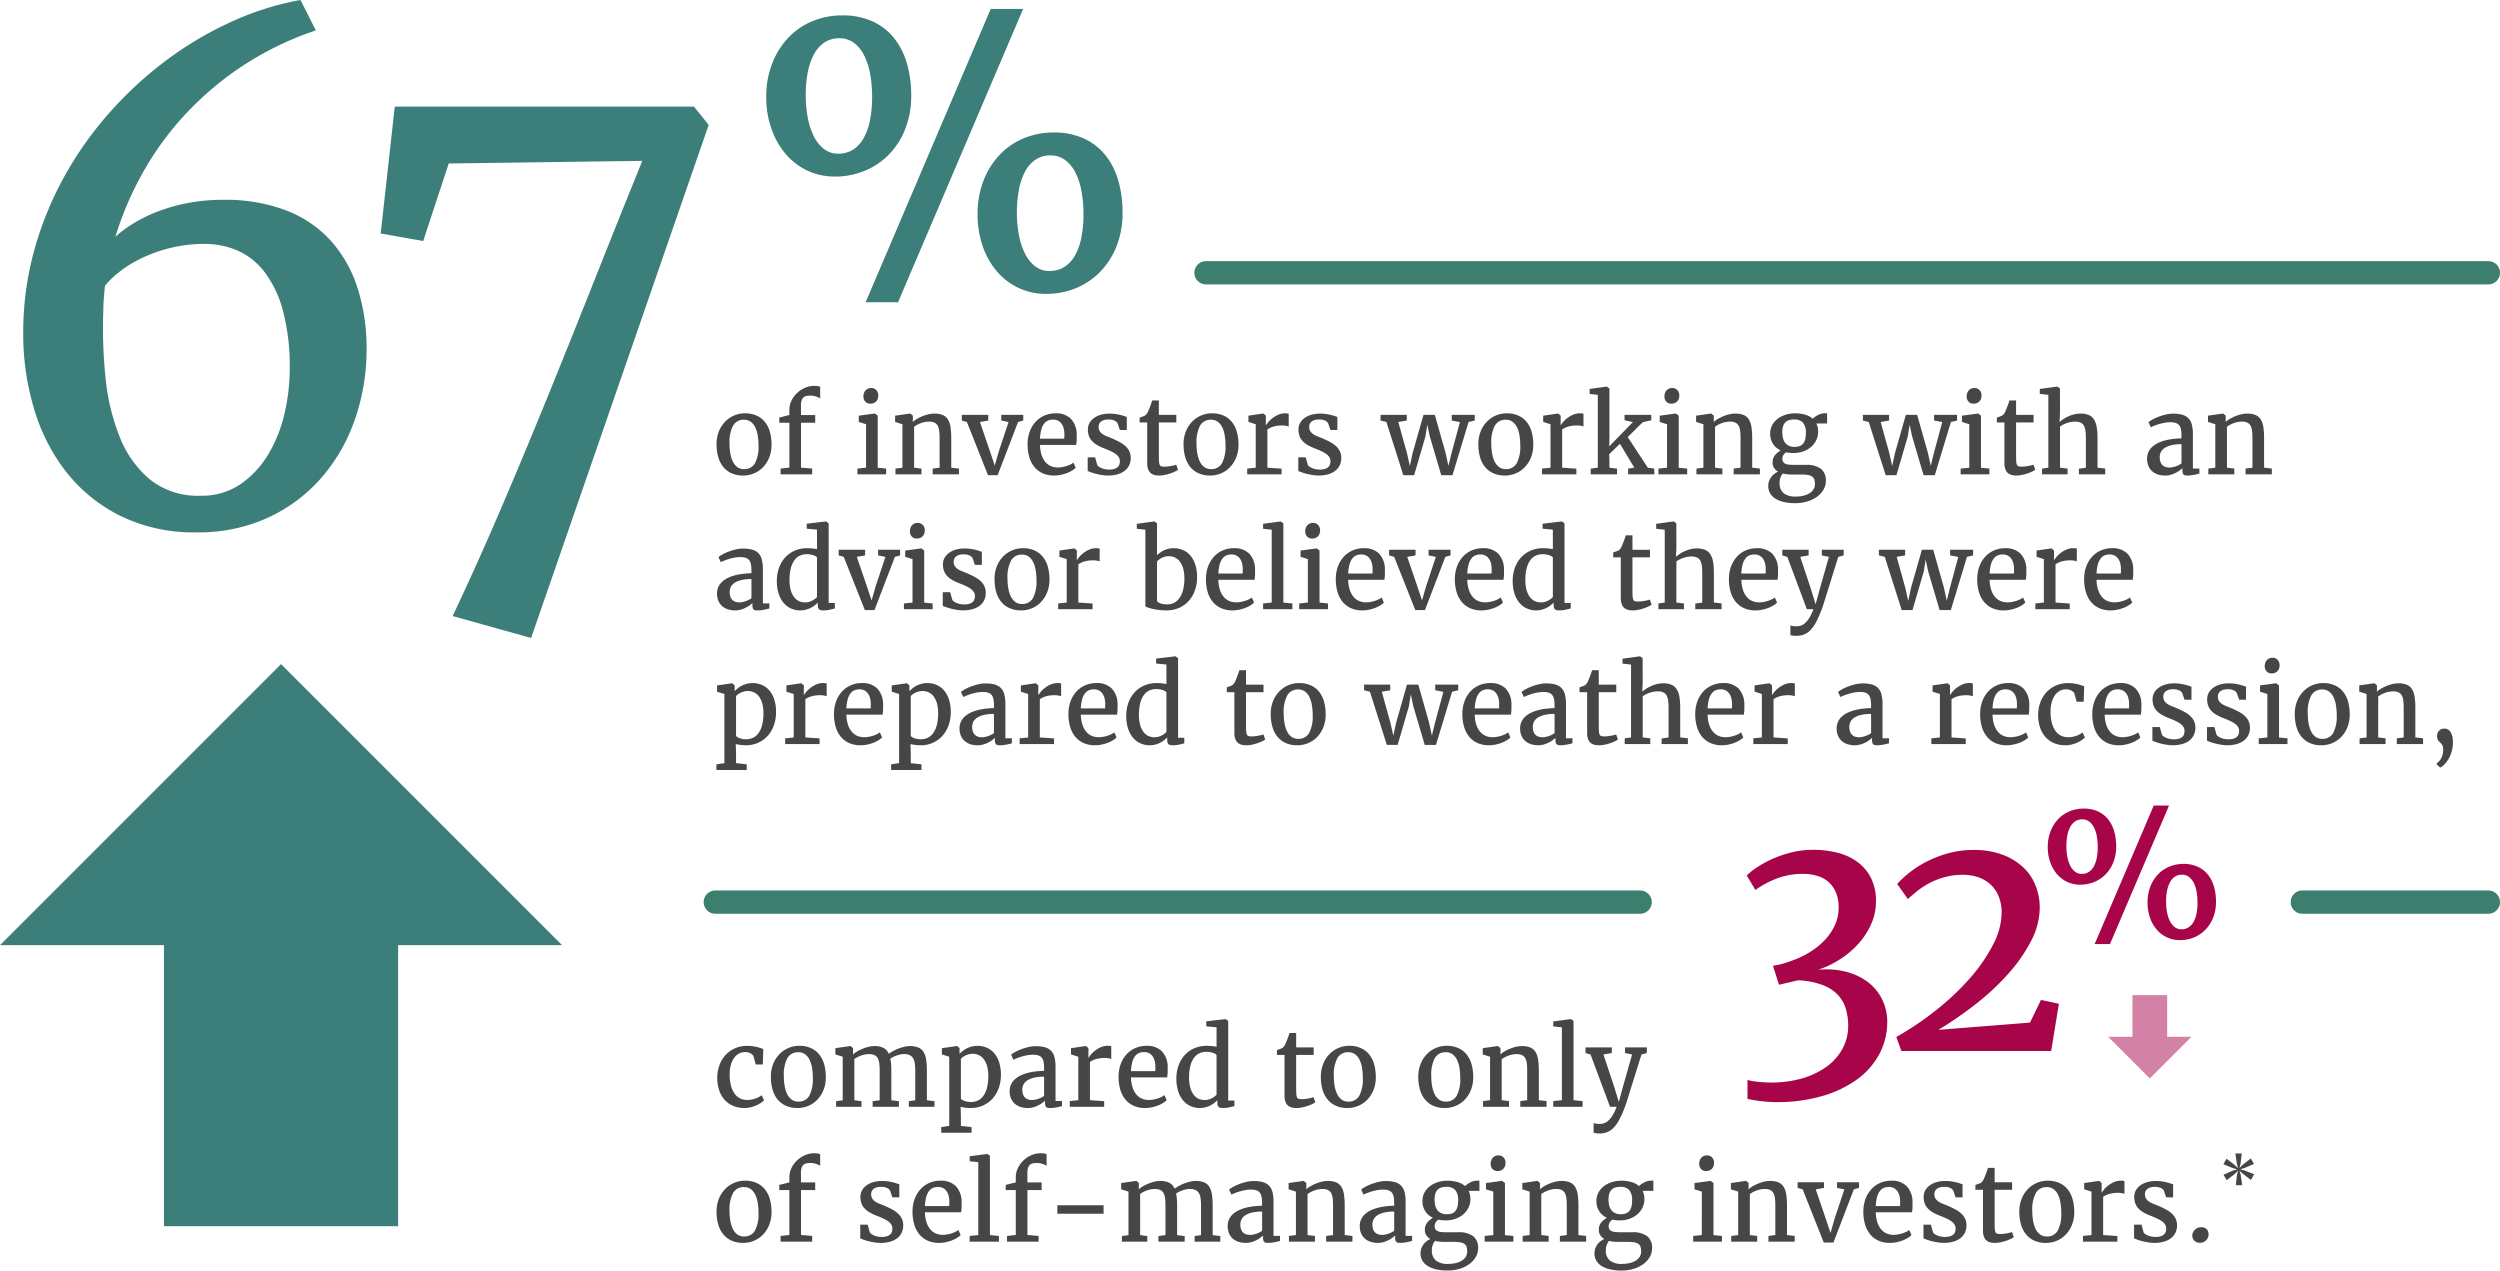
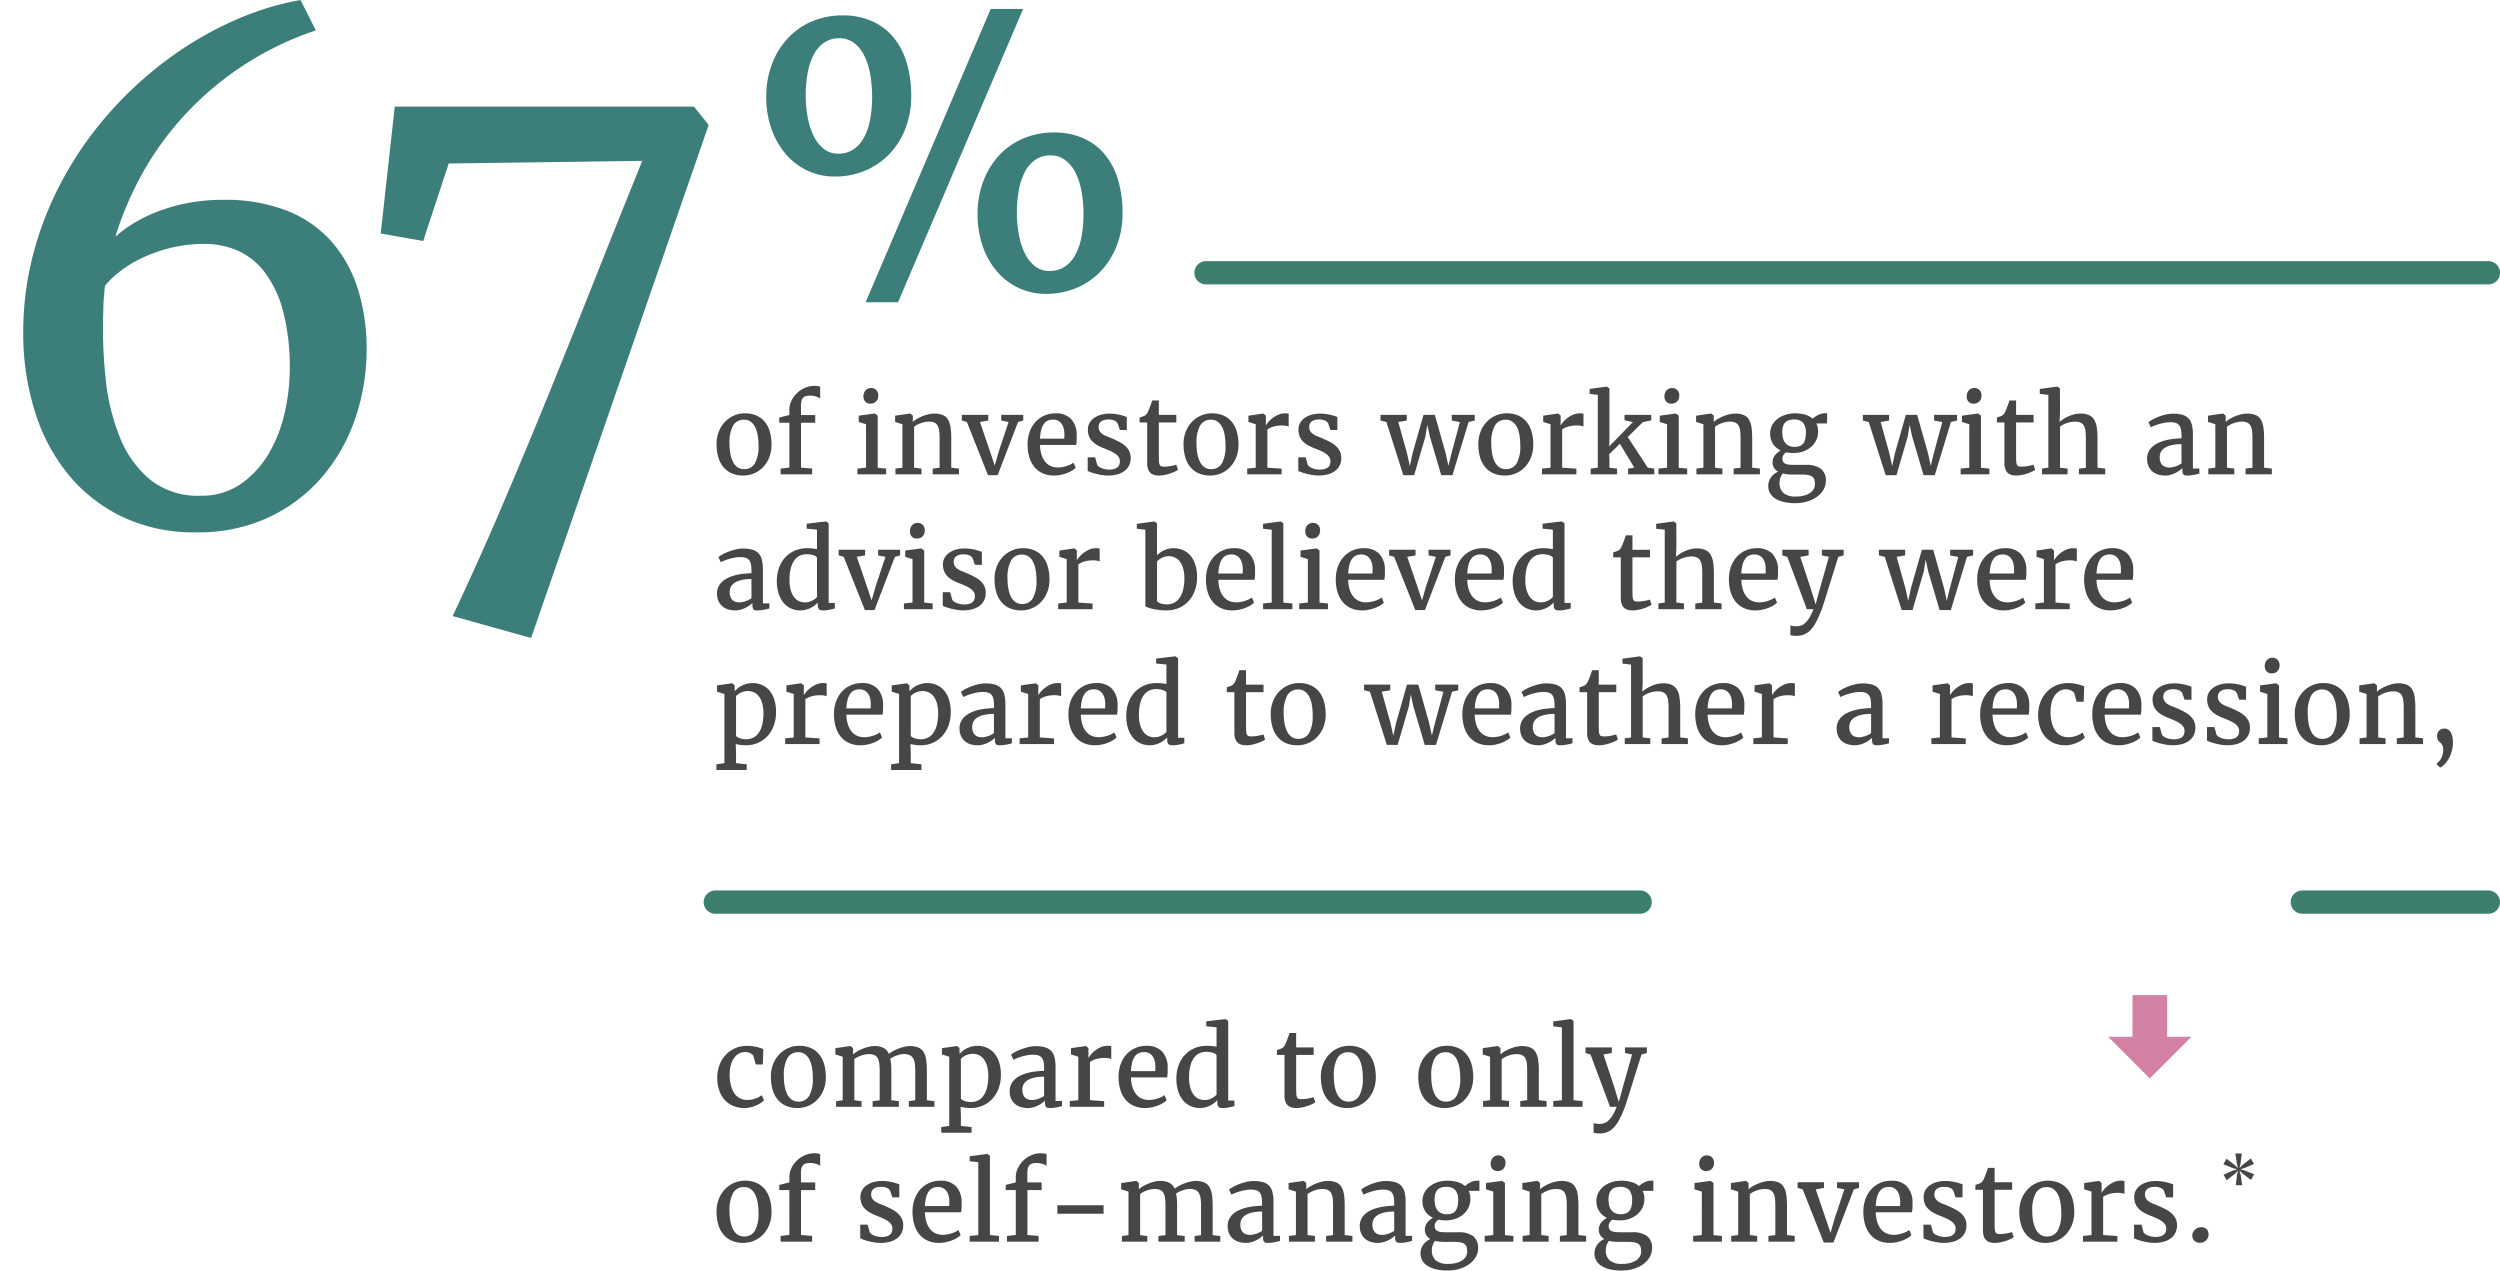
<svg xmlns="http://www.w3.org/2000/svg" width="537.557" height="273.191" viewBox="0 0 537.557 273.191">
  <g transform="translate(-709.636 -1286.008)">
    <path d="M.842-6.446a7.255,7.255,0,0,1,.522-2.836A6.469,6.469,0,0,1,2.74-11.376a5.841,5.841,0,0,1,1.943-1.3A5.82,5.82,0,0,1,6.9-13.117a6.036,6.036,0,0,1,2.628.522,4.846,4.846,0,0,1,1.786,1.432,6.009,6.009,0,0,1,1.022,2.134,10.144,10.144,0,0,1,.326,2.617,7.328,7.328,0,0,1-.522,2.853,6.437,6.437,0,0,1-1.37,2.094A5.75,5.75,0,0,1,8.827-.18,5.912,5.912,0,0,1,6.6.258,6.008,6.008,0,0,1,3.987-.264,4.9,4.9,0,0,1,2.2-1.7,5.955,5.955,0,0,1,1.168-3.83,10.144,10.144,0,0,1,.842-6.446Zm5.9,5.323A2.558,2.558,0,0,0,9.1-2.392,7.578,7.578,0,0,0,9.86-6.2a13.193,13.193,0,0,0-.168-2.167,6.26,6.26,0,0,0-.539-1.758,3.181,3.181,0,0,0-.96-1.179,2.355,2.355,0,0,0-1.432-.432,2.571,2.571,0,0,0-2.37,1.269A7.531,7.531,0,0,0,3.627-6.66,12.678,12.678,0,0,0,3.8-4.5,6.465,6.465,0,0,0,4.346-2.74a3.171,3.171,0,0,0,.96,1.185A2.355,2.355,0,0,0,6.738-1.123ZM14.611,0V-1.235L16.5-1.449V-11.1H14.33v-1.112l2.167-.539v-1.067a4.576,4.576,0,0,1,.472-2.055,5.614,5.614,0,0,1,1.224-1.651,5.784,5.784,0,0,1,1.7-1.095,4.88,4.88,0,0,1,1.9-.4,4.651,4.651,0,0,1,.842.056,4.073,4.073,0,0,1,.483.124v2.527a2.269,2.269,0,0,0-.3-.185,3.1,3.1,0,0,0-.477-.2,4.919,4.919,0,0,0-.618-.163,3.662,3.662,0,0,0-.719-.067,4.08,4.08,0,0,0-.842.079,1.355,1.355,0,0,0-.635.314,1.491,1.491,0,0,0-.4.657,3.538,3.538,0,0,0-.14,1.095L19-12.747h3.055V-11.1H19v9.658l2.4.2V0Zm16.52,0V-1.235l1.853-.191V-10.77l-1.572-.494v-1.348l3.425-.46h.056l.6.449V-1.415l1.819.18V0Zm2.74-15.195a1.469,1.469,0,0,1-.6-.118,1.354,1.354,0,0,1-.46-.326,1.418,1.418,0,0,1-.292-.494,1.826,1.826,0,0,1-.1-.612,2.187,2.187,0,0,1,.107-.685,1.767,1.767,0,0,1,.314-.578,1.519,1.519,0,0,1,.522-.4,1.662,1.662,0,0,1,.73-.152h.011a1.489,1.489,0,0,1,.651.135,1.448,1.448,0,0,1,.472.354,1.554,1.554,0,0,1,.292.5,1.711,1.711,0,0,1,.1.584,2.261,2.261,0,0,1-.107.708,1.552,1.552,0,0,1-.326.567,1.554,1.554,0,0,1-.545.382,1.918,1.918,0,0,1-.764.14ZM39.307,0V-1.235l1.5-.191V-10.77l-1.572-.494v-1.348l3.2-.46H42.5l.55.449v.876l-.022.483a5.506,5.506,0,0,1,.915-.657,9.066,9.066,0,0,1,1.162-.573,8.8,8.8,0,0,1,1.269-.41,5.313,5.313,0,0,1,1.247-.157,4.744,4.744,0,0,1,1.831.3,2.406,2.406,0,0,1,1.129.955,4.356,4.356,0,0,1,.567,1.656,15.945,15.945,0,0,1,.157,2.42v6.3l1.662.191V0H47.314V-1.235L48.8-1.426V-7.738a13.752,13.752,0,0,0-.079-1.572,3.136,3.136,0,0,0-.32-1.123,1.56,1.56,0,0,0-.691-.674,2.647,2.647,0,0,0-1.179-.225,5.035,5.035,0,0,0-1.713.309,5.841,5.841,0,0,0-1.5.781v8.816l1.583.191V0Zm19.9.18L54.67-11.253l-1.089-.314V-12.78h5.683v1.213l-1.786.314L59.6-5.042l1.056,3.156.865-3.021,2.111-6.345-1.572-.314V-12.78h4.728v1.213l-1.123.314L61.285.18Zm14.24.079a5.917,5.917,0,0,1-2.5-.494,4.917,4.917,0,0,1-1.791-1.381,5.987,5.987,0,0,1-1.078-2.117,9.6,9.6,0,0,1-.359-2.7,7.887,7.887,0,0,1,.449-2.723,6.309,6.309,0,0,1,1.252-2.111,5.576,5.576,0,0,1,1.9-1.365,5.915,5.915,0,0,1,2.4-.483,4.488,4.488,0,0,1,3.291,1.151,4.909,4.909,0,0,1,1.269,3.408q.011.73-.011,1.275a5.692,5.692,0,0,1-.112.96H70.393v.067a7.288,7.288,0,0,0,.371,2.19,4.409,4.409,0,0,0,.848,1.488,3.149,3.149,0,0,0,1.2.842,3.816,3.816,0,0,0,1.4.264,5.453,5.453,0,0,0,.977-.09,7.48,7.48,0,0,0,.949-.236,5.653,5.653,0,0,0,.831-.337,3.946,3.946,0,0,0,.623-.382l.472,1.1a4.365,4.365,0,0,1-.825.629,6.655,6.655,0,0,1-1.112.533,8.56,8.56,0,0,1-1.3.371A6.864,6.864,0,0,1,73.447.258ZM73.167-11.77a2.744,2.744,0,0,0-1.044.2,2.049,2.049,0,0,0-.848.668,3.785,3.785,0,0,0-.6,1.258,8.615,8.615,0,0,0-.286,1.977H75.6q.022-.225.028-.472t.006-.46A5.231,5.231,0,0,0,75.5-9.8a3.073,3.073,0,0,0-.427-1.011,2.149,2.149,0,0,0-.758-.7A2.347,2.347,0,0,0,73.167-11.77ZM80.646-.719V-3.661h1.595L82.7-2a1.143,1.143,0,0,0,.348.354,3.046,3.046,0,0,0,.584.314,4.045,4.045,0,0,0,.752.225,4.343,4.343,0,0,0,.865.084A3.642,3.642,0,0,0,86.4-1.174a1.877,1.877,0,0,0,.708-.4,1.28,1.28,0,0,0,.354-.578,2.442,2.442,0,0,0,.1-.679,1.6,1.6,0,0,0-.2-.792,2.309,2.309,0,0,0-.6-.674,5.7,5.7,0,0,0-1.039-.629q-.635-.309-1.51-.646a10.331,10.331,0,0,1-1.572-.741,4.645,4.645,0,0,1-1.1-.882,3.172,3.172,0,0,1-.646-1.089,4.163,4.163,0,0,1-.208-1.365,2.782,2.782,0,0,1,.354-1.4,3.364,3.364,0,0,1,.977-1.073,4.688,4.688,0,0,1,1.471-.691,6.682,6.682,0,0,1,1.836-.241,9,9,0,0,1,1.28.084,10.637,10.637,0,0,1,1.056.2q.472.118.825.241t.567.191v2.808l-1.494-.011-.494-1.449a1.388,1.388,0,0,0-.635-.545,2.719,2.719,0,0,0-1.252-.253,3.312,3.312,0,0,0-1,.112,1.894,1.894,0,0,0-.674.337,1.325,1.325,0,0,0-.382.5,1.529,1.529,0,0,0-.124.612,1.73,1.73,0,0,0,.258.988,2.309,2.309,0,0,0,.679.651,5.1,5.1,0,0,0,.96.472q.539.2,1.1.449.775.337,1.477.708a6.3,6.3,0,0,1,1.241.848,3.7,3.7,0,0,1,.859,1.112,3.291,3.291,0,0,1,.32,1.5,3.561,3.561,0,0,1-.331,1.55A3.257,3.257,0,0,1,88.6-.758a4.548,4.548,0,0,1-1.533.752,7.272,7.272,0,0,1-2.038.264,8.2,8.2,0,0,1-1.258-.1q-.651-.1-1.252-.247a10.987,10.987,0,0,1-1.089-.32Q80.938-.584,80.646-.719ZM93.438-2.392v-8.76H91.809v-1.056q.348-.112.691-.236a2.641,2.641,0,0,0,.5-.225,1.959,1.959,0,0,0,.629-.842q.09-.2.225-.533t.264-.679q.129-.348.236-.663t.152-.494h1.438v3.1H99.7v1.628H95.942v6.716q0,1,.028,1.561a2.29,2.29,0,0,0,.157.831.567.567,0,0,0,.387.331,3.183,3.183,0,0,0,.708.062h.011a5.4,5.4,0,0,0,.679-.045q.354-.045.691-.107t.618-.135a3.887,3.887,0,0,0,.449-.14h.011l.382,1.1a4.225,4.225,0,0,1-.741.421,9.052,9.052,0,0,1-1.028.4,10.157,10.157,0,0,1-1.151.3,5.79,5.79,0,0,1-1.123.118H96A3.885,3.885,0,0,1,94.931.124a1.937,1.937,0,0,1-.8-.444,2.006,2.006,0,0,1-.511-.82A3.8,3.8,0,0,1,93.438-2.392Zm7.816-4.054a7.255,7.255,0,0,1,.522-2.836,6.469,6.469,0,0,1,1.376-2.094,5.841,5.841,0,0,1,1.943-1.3,5.82,5.82,0,0,1,2.212-.444,6.036,6.036,0,0,1,2.628.522,4.846,4.846,0,0,1,1.786,1.432,6.009,6.009,0,0,1,1.022,2.134,10.144,10.144,0,0,1,.326,2.617,7.328,7.328,0,0,1-.522,2.853,6.437,6.437,0,0,1-1.37,2.094A5.75,5.75,0,0,1,109.239-.18a5.912,5.912,0,0,1-2.224.438A6.008,6.008,0,0,1,104.4-.264,4.9,4.9,0,0,1,102.607-1.7,5.955,5.955,0,0,1,101.58-3.83,10.144,10.144,0,0,1,101.254-6.446Zm5.9,5.323a2.558,2.558,0,0,0,2.364-1.269,7.578,7.578,0,0,0,.758-3.807,13.193,13.193,0,0,0-.168-2.167,6.26,6.26,0,0,0-.539-1.758,3.181,3.181,0,0,0-.96-1.179,2.355,2.355,0,0,0-1.432-.432,2.571,2.571,0,0,0-2.37,1.269,7.531,7.531,0,0,0-.764,3.807,12.677,12.677,0,0,0,.174,2.162,6.465,6.465,0,0,0,.545,1.758,3.171,3.171,0,0,0,.96,1.185A2.355,2.355,0,0,0,107.15-1.123ZM114.944,0V-1.235l1.831-.191V-10.77l-1.572-.494v-1.348l3.167-.46h.056l.528.449v.674l-.011,1.4h.022q.09-.146.416-.567a5.531,5.531,0,0,1,.865-.865,6.106,6.106,0,0,1,1.275-.792,3.745,3.745,0,0,1,1.623-.348,2.673,2.673,0,0,1,.427.028,1.659,1.659,0,0,1,.292.073v2.751a.623.623,0,0,0-.168-.073,2.67,2.67,0,0,0-.3-.073q-.174-.034-.382-.062a3.227,3.227,0,0,0-.432-.028,6.776,6.776,0,0,0-2.038.253,4.569,4.569,0,0,0-1.263.6v8.221l3.055.213V0Zm10.983-.719V-3.661h1.595L127.982-2a1.143,1.143,0,0,0,.348.354,3.046,3.046,0,0,0,.584.314,4.045,4.045,0,0,0,.752.225,4.343,4.343,0,0,0,.865.084,3.642,3.642,0,0,0,1.146-.152,1.876,1.876,0,0,0,.708-.4,1.28,1.28,0,0,0,.354-.578,2.442,2.442,0,0,0,.1-.679,1.6,1.6,0,0,0-.2-.792,2.309,2.309,0,0,0-.6-.674A5.7,5.7,0,0,0,131-4.925q-.635-.309-1.51-.646a10.33,10.33,0,0,1-1.572-.741,4.645,4.645,0,0,1-1.1-.882,3.172,3.172,0,0,1-.646-1.089,4.163,4.163,0,0,1-.208-1.365,2.782,2.782,0,0,1,.354-1.4,3.364,3.364,0,0,1,.977-1.073,4.688,4.688,0,0,1,1.471-.691,6.681,6.681,0,0,1,1.836-.241,9,9,0,0,1,1.28.084,10.637,10.637,0,0,1,1.056.2q.472.118.825.241t.567.191v2.808l-1.494-.011-.494-1.449a1.388,1.388,0,0,0-.635-.545,2.719,2.719,0,0,0-1.252-.253,3.312,3.312,0,0,0-1,.112,1.894,1.894,0,0,0-.674.337,1.325,1.325,0,0,0-.382.5,1.529,1.529,0,0,0-.124.612,1.73,1.73,0,0,0,.258.988,2.309,2.309,0,0,0,.679.651,5.1,5.1,0,0,0,.96.472q.539.2,1.1.449.775.337,1.477.708a6.3,6.3,0,0,1,1.241.848,3.7,3.7,0,0,1,.859,1.112,3.291,3.291,0,0,1,.32,1.5,3.561,3.561,0,0,1-.331,1.55,3.257,3.257,0,0,1-.96,1.185,4.548,4.548,0,0,1-1.533.752,7.272,7.272,0,0,1-2.038.264,8.2,8.2,0,0,1-1.258-.1Q128.4.056,127.8-.09a10.987,10.987,0,0,1-1.089-.32Q126.219-.584,125.927-.719Zm22.584.9-3.639-11.433-1.258-.314V-12.78h5.638v1.213l-1.819.314,1.853,6.66.629,2.808.6-2.8,2.336-8.2h2.437L157.6-4.593l.606,2.774.674-2.751,1.8-6.66-1.752-.337V-12.78h4.941v1.213l-1.325.314L159.08.18h-2.415l-2.459-8.333-.539-2.516-.4,2.516L150.836.18Zm16.127-6.626a7.255,7.255,0,0,1,.522-2.836,6.469,6.469,0,0,1,1.376-2.094,5.841,5.841,0,0,1,1.943-1.3,5.82,5.82,0,0,1,2.212-.444,6.036,6.036,0,0,1,2.628.522,4.846,4.846,0,0,1,1.786,1.432,6.009,6.009,0,0,1,1.022,2.134,10.144,10.144,0,0,1,.326,2.617,7.328,7.328,0,0,1-.522,2.853,6.437,6.437,0,0,1-1.37,2.094A5.749,5.749,0,0,1,172.624-.18,5.912,5.912,0,0,1,170.4.258a6.008,6.008,0,0,1-2.617-.522A4.9,4.9,0,0,1,165.992-1.7a5.955,5.955,0,0,1-1.028-2.134A10.144,10.144,0,0,1,164.639-6.446Zm5.9,5.323A2.558,2.558,0,0,0,172.9-2.392a7.578,7.578,0,0,0,.758-3.807,13.193,13.193,0,0,0-.168-2.167,6.26,6.26,0,0,0-.539-1.758,3.181,3.181,0,0,0-.96-1.179,2.355,2.355,0,0,0-1.432-.432,2.571,2.571,0,0,0-2.37,1.269,7.531,7.531,0,0,0-.764,3.807A12.678,12.678,0,0,0,167.6-4.5a6.465,6.465,0,0,0,.545,1.758,3.171,3.171,0,0,0,.96,1.185A2.355,2.355,0,0,0,170.535-1.123ZM178.329,0V-1.235l1.831-.191V-10.77l-1.572-.494v-1.348l3.167-.46h.056l.528.449v.674l-.011,1.4h.022q.09-.146.416-.567a5.53,5.53,0,0,1,.865-.865,6.106,6.106,0,0,1,1.275-.792,3.745,3.745,0,0,1,1.623-.348,2.673,2.673,0,0,1,.427.028,1.659,1.659,0,0,1,.292.073v2.751a.623.623,0,0,0-.168-.073,2.67,2.67,0,0,0-.3-.073q-.174-.034-.382-.062a3.227,3.227,0,0,0-.432-.028,6.776,6.776,0,0,0-2.038.253,4.57,4.57,0,0,0-1.263.6v8.221l3.055.213V0ZM188.8,0V-1.235l1.527-.191V-17.093l-1.752-.2v-1.067l3.672-.505h.022l.562.393V-7.412l-.045,1.4,5.1-5.233-1.808-.382V-12.78h5.75v1.157l-1.831.416-3.234,3.189,4.324,6.6,1.381.18V0h-5.626V-1.224l1.336-.213L195.084-6.57l-2.313,2.257.056,1.078v1.808l1.64.2V0Zm14.566,0V-1.235l1.853-.191V-10.77l-1.572-.494v-1.348l3.425-.46h.056l.6.449V-1.415l1.819.18V0Zm2.74-15.195a1.469,1.469,0,0,1-.6-.118,1.354,1.354,0,0,1-.46-.326,1.418,1.418,0,0,1-.292-.494,1.826,1.826,0,0,1-.1-.612,2.187,2.187,0,0,1,.107-.685,1.767,1.767,0,0,1,.314-.578,1.519,1.519,0,0,1,.522-.4,1.662,1.662,0,0,1,.73-.152h.011a1.489,1.489,0,0,1,.651.135,1.448,1.448,0,0,1,.472.354,1.554,1.554,0,0,1,.292.5,1.711,1.711,0,0,1,.1.584,2.261,2.261,0,0,1-.107.708,1.552,1.552,0,0,1-.326.567,1.554,1.554,0,0,1-.545.382,1.918,1.918,0,0,1-.764.14ZM211.537,0V-1.235l1.5-.191V-10.77l-1.572-.494v-1.348l3.2-.46h.056l.55.449v.876l-.022.483a5.506,5.506,0,0,1,.915-.657,9.065,9.065,0,0,1,1.162-.573,8.8,8.8,0,0,1,1.269-.41,5.313,5.313,0,0,1,1.247-.157,4.744,4.744,0,0,1,1.831.3,2.406,2.406,0,0,1,1.129.955,4.356,4.356,0,0,1,.567,1.656,15.945,15.945,0,0,1,.157,2.42v6.3l1.662.191V0h-5.649V-1.235l1.482-.191V-7.738a13.751,13.751,0,0,0-.079-1.572,3.136,3.136,0,0,0-.32-1.123,1.56,1.56,0,0,0-.691-.674,2.647,2.647,0,0,0-1.179-.225,5.035,5.035,0,0,0-1.713.309,5.841,5.841,0,0,0-1.5.781v8.816l1.583.191V0Zm15.442,2.516a3.068,3.068,0,0,1,.185-1.095,3.417,3.417,0,0,1,.483-.876,3.377,3.377,0,0,1,.679-.668,4.6,4.6,0,0,1,.764-.46,2.47,2.47,0,0,1-.87-.814,2.151,2.151,0,0,1-.309-1.174,2.514,2.514,0,0,1,.129-.831,2.513,2.513,0,0,1,.359-.679,3.24,3.24,0,0,1,.545-.567,6.363,6.363,0,0,1,.7-.494,3.957,3.957,0,0,1-1.651-1.421,3.918,3.918,0,0,1-.6-2.184,3.751,3.751,0,0,1,.449-1.853,4.294,4.294,0,0,1,1.19-1.365,5.556,5.556,0,0,1,1.7-.854,6.528,6.528,0,0,1,1.954-.3h.011a8,8,0,0,1,2.19.281,4.2,4.2,0,0,1,1.662.876,4.079,4.079,0,0,1,.4-.343,4.815,4.815,0,0,1,.6-.382A4.055,4.055,0,0,1,238.3-13a2.973,2.973,0,0,1,.887-.129h.449v2.19h-2.313a3.866,3.866,0,0,1,.382,1.752,4.17,4.17,0,0,1-.421,1.881,4.5,4.5,0,0,1-1.14,1.454,5.2,5.2,0,0,1-1.685.938,6.291,6.291,0,0,1-2.055.331h-.011a7.67,7.67,0,0,1-1.572-.157,2.271,2.271,0,0,0-.573.578,1.4,1.4,0,0,0-.225.8,1.257,1.257,0,0,0,.174.7,1.1,1.1,0,0,0,.5.4,2.684,2.684,0,0,0,.809.185q.483.045,1.089.045h2.448a5.12,5.12,0,0,1,3.285.859,3.165,3.165,0,0,1,1.039,2.589,3.7,3.7,0,0,1-.483,1.831,4.9,4.9,0,0,1-1.353,1.522,6.839,6.839,0,0,1-2.078,1.039A8.773,8.773,0,0,1,232.8,6.2h-.011a10.569,10.569,0,0,1-2.532-.27,5.815,5.815,0,0,1-1.814-.752,3.231,3.231,0,0,1-1.095-1.162A3.117,3.117,0,0,1,226.979,2.516Zm5.683-8.423h.011a2.821,2.821,0,0,0,1.134-.2,1.778,1.778,0,0,0,.741-.59,2.519,2.519,0,0,0,.4-.943,5.793,5.793,0,0,0,.124-1.252,3.286,3.286,0,0,0-.612-2.2,2.441,2.441,0,0,0-1.937-.7h-.011a3.675,3.675,0,0,0-1.033.135,1.91,1.91,0,0,0-.792.449,2.044,2.044,0,0,0-.511.842A4.166,4.166,0,0,0,230-9.041a5.321,5.321,0,0,0,.129,1.185,2.805,2.805,0,0,0,.432,1,2.166,2.166,0,0,0,.814.691A2.839,2.839,0,0,0,232.662-5.907ZM232.167.045q-.573,0-1.095-.051A5.753,5.753,0,0,1,230.1-.18a3.459,3.459,0,0,0-.477.837,3.209,3.209,0,0,0-.208,1.23,2.712,2.712,0,0,0,.842,2.134,4,4,0,0,0,2.707.752h.022a6.773,6.773,0,0,0,1.527-.168,4.45,4.45,0,0,0,1.286-.5,2.65,2.65,0,0,0,.882-.831,2.1,2.1,0,0,0,.326-1.174,3.523,3.523,0,0,0-.107-.927,1.229,1.229,0,0,0-.416-.64,2.007,2.007,0,0,0-.859-.371,7.1,7.1,0,0,0-1.437-.118ZM252.225.18l-3.639-11.433-1.258-.314V-12.78h5.638v1.213l-1.819.314L253-4.593l.629,2.808.6-2.8,2.336-8.2H259l2.313,8.187.606,2.774.674-2.751,1.8-6.66-1.752-.337V-12.78h4.941v1.213l-1.325.314L262.793.18h-2.415l-2.459-8.333-.539-2.516-.4,2.516L254.55.18ZM268.352,0V-1.235l1.853-.191V-10.77l-1.572-.494v-1.348l3.425-.46h.056l.6.449V-1.415l1.819.18V0Zm2.74-15.195a1.469,1.469,0,0,1-.6-.118,1.354,1.354,0,0,1-.46-.326,1.418,1.418,0,0,1-.292-.494,1.826,1.826,0,0,1-.1-.612,2.186,2.186,0,0,1,.107-.685,1.767,1.767,0,0,1,.314-.578,1.52,1.52,0,0,1,.522-.4,1.662,1.662,0,0,1,.73-.152h.011a1.489,1.489,0,0,1,.651.135,1.448,1.448,0,0,1,.472.354,1.554,1.554,0,0,1,.292.5,1.711,1.711,0,0,1,.1.584,2.26,2.26,0,0,1-.107.708,1.552,1.552,0,0,1-.326.567,1.553,1.553,0,0,1-.545.382,1.918,1.918,0,0,1-.764.14Zm6.671,12.8v-8.76h-1.628v-1.056q.348-.112.691-.236a2.641,2.641,0,0,0,.5-.225,1.959,1.959,0,0,0,.629-.842q.09-.2.225-.533t.264-.679q.129-.348.236-.663t.152-.494h1.438v3.1h3.762v1.628h-3.762v6.716q0,1,.028,1.561a2.29,2.29,0,0,0,.157.831.567.567,0,0,0,.387.331,3.183,3.183,0,0,0,.708.062h.011a5.4,5.4,0,0,0,.679-.045q.354-.045.691-.107t.618-.135a3.888,3.888,0,0,0,.449-.14h.011l.382,1.1a4.225,4.225,0,0,1-.741.421,9.052,9.052,0,0,1-1.028.4,10.157,10.157,0,0,1-1.151.3,5.79,5.79,0,0,1-1.123.118h-.022a3.885,3.885,0,0,1-1.067-.135,1.937,1.937,0,0,1-.8-.444,2.006,2.006,0,0,1-.511-.82A3.8,3.8,0,0,1,277.763-2.392ZM285.849,0V-1.235l1.359-.191V-17.093l-1.842-.2v-1.067l3.729-.505h.056l.55.393.011,5.177-.09,2.033a7.113,7.113,0,0,1,.786-.6,7.774,7.774,0,0,1,1.056-.584,7.484,7.484,0,0,1,1.252-.444,5.435,5.435,0,0,1,1.376-.174,4.515,4.515,0,0,1,1.8.309,2.515,2.515,0,0,1,1.129.96,4.363,4.363,0,0,1,.59,1.662,14.84,14.84,0,0,1,.168,2.4v6.3l1.651.191V0h-5.649V-1.213l1.494-.2V-7.738a12.845,12.845,0,0,0-.084-1.572,3.131,3.131,0,0,0-.331-1.123,1.586,1.586,0,0,0-.7-.674,2.715,2.715,0,0,0-1.2-.225,5.492,5.492,0,0,0-1.69.281,5.38,5.38,0,0,0-1.555.786v8.838l1.628.191V0Zm22.584-3.369a3.307,3.307,0,0,1,.3-1.443,3.616,3.616,0,0,1,.831-1.117,4.964,4.964,0,0,1,1.241-.82,8.677,8.677,0,0,1,1.539-.55,12.457,12.457,0,0,1,1.718-.314q.893-.1,1.769-.124v-.6a6.713,6.713,0,0,0-.112-1.331,2.057,2.057,0,0,0-.387-.887,1.531,1.531,0,0,0-.736-.494,3.8,3.8,0,0,0-1.168-.152,6.648,6.648,0,0,0-1.213.112,11.734,11.734,0,0,0-1.162.275q-.556.163-1.022.348t-.781.343h-.011l-.505-1.078a4.4,4.4,0,0,1,.752-.517,9.494,9.494,0,0,1,1.275-.606,12.674,12.674,0,0,1,1.583-.505,6.9,6.9,0,0,1,1.69-.213,7.1,7.1,0,0,1,1.993.241,2.915,2.915,0,0,1,1.32.775,3.087,3.087,0,0,1,.724,1.381,8.408,8.408,0,0,1,.219,2.072v7.322h1.393V-.157q-.213.056-.511.129t-.623.135q-.326.062-.663.107a4.851,4.851,0,0,1-.64.045A4.572,4.572,0,0,1,316.7.23a.725.725,0,0,1-.376-.146.709.709,0,0,1-.219-.354,2.242,2.242,0,0,1-.073-.64v-.416q-.146.135-.477.4a5.694,5.694,0,0,1-.814.528,6.237,6.237,0,0,1-1.1.46,4.347,4.347,0,0,1-1.325.2,5.177,5.177,0,0,1-1.477-.208A3.479,3.479,0,0,1,309.607-.6a3.142,3.142,0,0,1-.854-1.129A3.885,3.885,0,0,1,308.434-3.369Zm4.852,1.909a3.078,3.078,0,0,0,.562-.062,5.592,5.592,0,0,0,.674-.174,5.141,5.141,0,0,0,.691-.281,4.348,4.348,0,0,0,.623-.371V-6.48a9.087,9.087,0,0,0-2.252.236,4.355,4.355,0,0,0-1.443.623,2.244,2.244,0,0,0-.764.882,2.469,2.469,0,0,0-.225,1.033,2.942,2.942,0,0,0,.163,1.044,1.837,1.837,0,0,0,.449.7,1.68,1.68,0,0,0,.679.387A2.918,2.918,0,0,0,313.285-1.46ZM321.607,0V-1.235l1.5-.191V-10.77l-1.572-.494v-1.348l3.2-.46h.056l.55.449v.876l-.022.483a5.505,5.505,0,0,1,.915-.657,9.067,9.067,0,0,1,1.162-.573,8.8,8.8,0,0,1,1.269-.41,5.313,5.313,0,0,1,1.247-.157,4.744,4.744,0,0,1,1.831.3,2.407,2.407,0,0,1,1.129.955,4.356,4.356,0,0,1,.567,1.656,15.943,15.943,0,0,1,.157,2.42v6.3l1.662.191V0h-5.649V-1.235l1.482-.191V-7.738a13.755,13.755,0,0,0-.079-1.572,3.136,3.136,0,0,0-.32-1.123,1.56,1.56,0,0,0-.691-.674,2.647,2.647,0,0,0-1.179-.225,5.035,5.035,0,0,0-1.713.309,5.841,5.841,0,0,0-1.5.781v8.816l1.583.191V0ZM.943,25.631a3.307,3.307,0,0,1,.3-1.443,3.616,3.616,0,0,1,.831-1.117,4.964,4.964,0,0,1,1.241-.82,8.677,8.677,0,0,1,1.539-.55,12.457,12.457,0,0,1,1.718-.314q.893-.1,1.769-.124v-.6a6.712,6.712,0,0,0-.112-1.331,2.057,2.057,0,0,0-.387-.887,1.531,1.531,0,0,0-.736-.494A3.8,3.8,0,0,0,5.941,17.8a6.648,6.648,0,0,0-1.213.112,11.734,11.734,0,0,0-1.162.275q-.556.163-1.022.348t-.781.343H1.752L1.247,17.8A4.4,4.4,0,0,1,2,17.287a9.494,9.494,0,0,1,1.275-.606,12.675,12.675,0,0,1,1.583-.505,6.9,6.9,0,0,1,1.69-.213,7.1,7.1,0,0,1,1.993.241,2.915,2.915,0,0,1,1.32.775,3.087,3.087,0,0,1,.724,1.381,8.408,8.408,0,0,1,.219,2.072v7.322H12.2v1.089q-.213.056-.511.129t-.623.135q-.326.062-.663.107a4.851,4.851,0,0,1-.64.045,4.572,4.572,0,0,1-.545-.028.725.725,0,0,1-.376-.146.709.709,0,0,1-.219-.354,2.243,2.243,0,0,1-.073-.64v-.416q-.146.135-.477.4a5.694,5.694,0,0,1-.814.528,6.237,6.237,0,0,1-1.1.46,4.347,4.347,0,0,1-1.325.2,5.177,5.177,0,0,1-1.477-.208A3.479,3.479,0,0,1,2.117,28.4a3.142,3.142,0,0,1-.854-1.129A3.885,3.885,0,0,1,.943,25.631ZM5.795,27.54a3.078,3.078,0,0,0,.562-.062A5.593,5.593,0,0,0,7.03,27.3a5.14,5.14,0,0,0,.691-.281,4.349,4.349,0,0,0,.623-.371V22.52a9.087,9.087,0,0,0-2.252.236,4.355,4.355,0,0,0-1.443.623,2.244,2.244,0,0,0-.764.882,2.469,2.469,0,0,0-.225,1.033,2.942,2.942,0,0,0,.163,1.044,1.837,1.837,0,0,0,.449.7,1.68,1.68,0,0,0,.679.387A2.918,2.918,0,0,0,5.795,27.54Zm13.027,1.718a4.822,4.822,0,0,1-1.909-.387,4.422,4.422,0,0,1-1.6-1.174,5.832,5.832,0,0,1-1.1-1.977,8.638,8.638,0,0,1-.41-2.808,8.243,8.243,0,0,1,.455-2.768,6.583,6.583,0,0,1,1.308-2.235,6.028,6.028,0,0,1,2.072-1.488,6.719,6.719,0,0,1,2.746-.539,9.921,9.921,0,0,1,1.061.056q.522.056.994.146V11.9l-2.212-.213V10.616l4.1-.483h.056l.562.393V27.652h1.336v1.19q-.472.124-1.106.27a5.971,5.971,0,0,1-1.342.146,3.1,3.1,0,0,1-.528-.039.809.809,0,0,1-.382-.168.775.775,0,0,1-.236-.365,2,2,0,0,1-.079-.618v-.494a6.835,6.835,0,0,1-.674.606,4.866,4.866,0,0,1-.854.539,5.524,5.524,0,0,1-1.033.387A4.686,4.686,0,0,1,18.822,29.258Zm1.044-1.718a3.054,3.054,0,0,0,.842-.112,3.882,3.882,0,0,0,.719-.281,3.711,3.711,0,0,0,.584-.371,3.784,3.784,0,0,0,.427-.382V17.882a.828.828,0,0,0-.286-.264,2.454,2.454,0,0,0-.505-.23,3.932,3.932,0,0,0-.657-.157,4.948,4.948,0,0,0-.764-.056,3.528,3.528,0,0,0-1.415.286,2.984,2.984,0,0,0-1.162.921,4.848,4.848,0,0,0-.8,1.651,9.434,9.434,0,0,0-.32,2.476,8.321,8.321,0,0,0,.23,2.263,4.63,4.63,0,0,0,.708,1.567,2.837,2.837,0,0,0,1.073.91A3.062,3.062,0,0,0,19.867,27.54Zm12.859,1.64L28.188,17.747,27.1,17.433V16.22h5.683v1.213L31,17.747l2.123,6.21,1.056,3.156.865-3.021,2.111-6.345-1.572-.314V16.22h4.728v1.213l-1.123.314L34.8,29.18Zm8.4-.18V27.765l1.853-.191V18.23l-1.572-.494V16.388l3.425-.46h.056l.6.449V27.585l1.819.18V29Zm2.74-15.195a1.469,1.469,0,0,1-.6-.118,1.354,1.354,0,0,1-.46-.326,1.418,1.418,0,0,1-.292-.494,1.826,1.826,0,0,1-.1-.612,2.187,2.187,0,0,1,.107-.685,1.767,1.767,0,0,1,.314-.578,1.519,1.519,0,0,1,.522-.4,1.662,1.662,0,0,1,.73-.152H44.1a1.489,1.489,0,0,1,.651.135,1.448,1.448,0,0,1,.472.354,1.554,1.554,0,0,1,.292.5,1.711,1.711,0,0,1,.1.584,2.261,2.261,0,0,1-.107.708,1.518,1.518,0,0,1-.87.949,1.918,1.918,0,0,1-.764.14Zm5.615,14.476V25.339h1.595L51.537,27a1.143,1.143,0,0,0,.348.354,3.046,3.046,0,0,0,.584.314,4.045,4.045,0,0,0,.752.225,4.343,4.343,0,0,0,.865.084,3.642,3.642,0,0,0,1.146-.152,1.876,1.876,0,0,0,.708-.4,1.28,1.28,0,0,0,.354-.578,2.442,2.442,0,0,0,.1-.679,1.6,1.6,0,0,0-.2-.792,2.309,2.309,0,0,0-.6-.674,5.7,5.7,0,0,0-1.039-.629q-.635-.309-1.51-.646a10.331,10.331,0,0,1-1.572-.741,4.645,4.645,0,0,1-1.1-.882,3.172,3.172,0,0,1-.646-1.089,4.163,4.163,0,0,1-.208-1.365,2.782,2.782,0,0,1,.354-1.4,3.364,3.364,0,0,1,.977-1.073,4.688,4.688,0,0,1,1.471-.691,6.681,6.681,0,0,1,1.836-.241,9,9,0,0,1,1.28.084,10.637,10.637,0,0,1,1.056.2q.472.118.825.241t.567.191v2.808l-1.494-.011-.494-1.449a1.388,1.388,0,0,0-.635-.545,2.719,2.719,0,0,0-1.252-.253,3.312,3.312,0,0,0-1,.112,1.894,1.894,0,0,0-.674.337,1.325,1.325,0,0,0-.382.5,1.529,1.529,0,0,0-.124.612,1.73,1.73,0,0,0,.258.988,2.309,2.309,0,0,0,.679.651,5.1,5.1,0,0,0,.96.472q.539.2,1.1.449.775.337,1.477.708a6.3,6.3,0,0,1,1.241.848,3.7,3.7,0,0,1,.859,1.112,3.291,3.291,0,0,1,.32,1.5,3.561,3.561,0,0,1-.331,1.55,3.257,3.257,0,0,1-.96,1.185,4.548,4.548,0,0,1-1.533.752,7.272,7.272,0,0,1-2.038.264,8.2,8.2,0,0,1-1.258-.1q-.651-.1-1.252-.247a10.986,10.986,0,0,1-1.089-.32Q49.773,28.416,49.481,28.281Zm11.129-5.728a7.255,7.255,0,0,1,.522-2.836,6.469,6.469,0,0,1,1.376-2.094,5.914,5.914,0,0,1,4.155-1.741,6.036,6.036,0,0,1,2.628.522,4.846,4.846,0,0,1,1.786,1.432A6.009,6.009,0,0,1,72.1,19.971a10.144,10.144,0,0,1,.326,2.617A7.328,7.328,0,0,1,71.9,25.44a6.437,6.437,0,0,1-1.37,2.094A5.75,5.75,0,0,1,68.6,28.82a5.912,5.912,0,0,1-2.224.438,6.008,6.008,0,0,1-2.617-.522A4.9,4.9,0,0,1,61.964,27.3a5.955,5.955,0,0,1-1.028-2.134A10.144,10.144,0,0,1,60.611,22.554Zm5.9,5.323a2.558,2.558,0,0,0,2.364-1.269,7.578,7.578,0,0,0,.758-3.807,13.193,13.193,0,0,0-.168-2.167,6.26,6.26,0,0,0-.539-1.758,3.181,3.181,0,0,0-.96-1.179,2.355,2.355,0,0,0-1.432-.432,2.571,2.571,0,0,0-2.37,1.269A7.531,7.531,0,0,0,63.4,22.34,12.678,12.678,0,0,0,63.57,24.5a6.465,6.465,0,0,0,.545,1.758,3.171,3.171,0,0,0,.96,1.185A2.355,2.355,0,0,0,66.507,27.877ZM74.3,29V27.765l1.831-.191V18.23l-1.572-.494V16.388l3.167-.46h.056l.528.449v.674l-.011,1.4h.022q.09-.146.416-.567a5.531,5.531,0,0,1,.865-.865,6.106,6.106,0,0,1,1.275-.792,3.745,3.745,0,0,1,1.623-.348,2.673,2.673,0,0,1,.427.028,1.659,1.659,0,0,1,.292.073v2.751a.623.623,0,0,0-.168-.073,2.67,2.67,0,0,0-.3-.073q-.174-.034-.382-.062a3.227,3.227,0,0,0-.432-.028,6.776,6.776,0,0,0-2.038.253,4.569,4.569,0,0,0-1.263.6v8.221l3.055.213V29Zm18.744-.629V11.907l-1.842-.2V10.638l3.74-.505h.045l.562.382V17.4a7.2,7.2,0,0,1,.657-.556,4.781,4.781,0,0,1,.809-.489,4.875,4.875,0,0,1,2.128-.472,5.132,5.132,0,0,1,1.875.354,4.259,4.259,0,0,1,1.606,1.112,5.6,5.6,0,0,1,1.117,1.948,8.621,8.621,0,0,1,.421,2.864,8.306,8.306,0,0,1-.455,2.768,6.686,6.686,0,0,1-1.308,2.257,6.136,6.136,0,0,1-2.078,1.516,6.581,6.581,0,0,1-2.751.556,13.227,13.227,0,0,1-1.617-.1,13.484,13.484,0,0,1-1.381-.236,8.214,8.214,0,0,1-1.011-.292A1.635,1.635,0,0,1,93.044,28.371ZM98.1,17.6a3.2,3.2,0,0,0-.842.107,3.489,3.489,0,0,0-.713.275,3.591,3.591,0,0,0-.573.371,3.362,3.362,0,0,0-.421.393V27.2a.757.757,0,0,0,.281.331,1.9,1.9,0,0,0,.494.236,3.8,3.8,0,0,0,.651.146,5.488,5.488,0,0,0,.764.051,3.12,3.12,0,0,0,2.622-1.348,5.236,5.236,0,0,0,.769-1.685,9.5,9.5,0,0,0,.3-2.37,8.042,8.042,0,0,0-.225-2.19,4.63,4.63,0,0,0-.7-1.55,2.894,2.894,0,0,0-1.067-.921A3.016,3.016,0,0,0,98.1,17.6Zm13.7,11.657a5.917,5.917,0,0,1-2.5-.494,4.917,4.917,0,0,1-1.791-1.381,5.987,5.987,0,0,1-1.078-2.117,9.6,9.6,0,0,1-.359-2.7,7.887,7.887,0,0,1,.449-2.723,6.309,6.309,0,0,1,1.252-2.111,5.576,5.576,0,0,1,1.9-1.365,5.915,5.915,0,0,1,2.4-.483,4.488,4.488,0,0,1,3.291,1.151,4.909,4.909,0,0,1,1.269,3.408q.011.73-.011,1.275a5.692,5.692,0,0,1-.112.96h-7.771v.067a7.288,7.288,0,0,0,.371,2.19,4.409,4.409,0,0,0,.848,1.488,3.149,3.149,0,0,0,1.2.842,3.816,3.816,0,0,0,1.4.264,5.453,5.453,0,0,0,.977-.09,7.48,7.48,0,0,0,.949-.236,5.653,5.653,0,0,0,.831-.337,3.946,3.946,0,0,0,.623-.382l.472,1.1a4.365,4.365,0,0,1-.825.629,6.655,6.655,0,0,1-1.112.533,8.56,8.56,0,0,1-1.3.371A6.864,6.864,0,0,1,111.8,29.258Zm-.281-12.028a2.744,2.744,0,0,0-1.044.2,2.049,2.049,0,0,0-.848.668,3.785,3.785,0,0,0-.6,1.258,8.615,8.615,0,0,0-.286,1.977h5.211q.022-.225.028-.472t.006-.46a5.231,5.231,0,0,0-.135-1.2,3.073,3.073,0,0,0-.427-1.011,2.149,2.149,0,0,0-.758-.7A2.347,2.347,0,0,0,111.519,17.23ZM118.358,29V27.765l1.853-.191V11.907l-1.853-.2V10.638l3.773-.505h.022l.562.393V27.574l1.943.191V29Zm7.771,0V27.765l1.853-.191V18.23l-1.572-.494V16.388l3.425-.46h.056l.6.449V27.585l1.819.18V29Zm2.74-15.195a1.469,1.469,0,0,1-.6-.118,1.354,1.354,0,0,1-.46-.326,1.418,1.418,0,0,1-.292-.494,1.826,1.826,0,0,1-.1-.612,2.186,2.186,0,0,1,.107-.685,1.767,1.767,0,0,1,.314-.578,1.519,1.519,0,0,1,.522-.4,1.662,1.662,0,0,1,.73-.152h.011a1.489,1.489,0,0,1,.651.135,1.448,1.448,0,0,1,.472.354,1.554,1.554,0,0,1,.292.5,1.711,1.711,0,0,1,.1.584,2.261,2.261,0,0,1-.107.708,1.518,1.518,0,0,1-.87.949,1.918,1.918,0,0,1-.764.14Zm10.849,15.453a5.917,5.917,0,0,1-2.5-.494,4.917,4.917,0,0,1-1.791-1.381,5.986,5.986,0,0,1-1.078-2.117,9.6,9.6,0,0,1-.359-2.7,7.887,7.887,0,0,1,.449-2.723,6.309,6.309,0,0,1,1.252-2.111,5.576,5.576,0,0,1,1.9-1.365,5.915,5.915,0,0,1,2.4-.483,4.488,4.488,0,0,1,3.291,1.151,4.909,4.909,0,0,1,1.269,3.408q.011.73-.011,1.275a5.692,5.692,0,0,1-.112.96h-7.771v.067a7.289,7.289,0,0,0,.371,2.19,4.409,4.409,0,0,0,.848,1.488,3.149,3.149,0,0,0,1.2.842,3.816,3.816,0,0,0,1.4.264,5.453,5.453,0,0,0,.977-.09,7.48,7.48,0,0,0,.949-.236,5.653,5.653,0,0,0,.831-.337,3.946,3.946,0,0,0,.623-.382l.472,1.1a4.364,4.364,0,0,1-.825.629,6.656,6.656,0,0,1-1.112.533,8.559,8.559,0,0,1-1.3.371A6.864,6.864,0,0,1,139.718,29.258Zm-.281-12.028a2.744,2.744,0,0,0-1.044.2,2.049,2.049,0,0,0-.848.668,3.785,3.785,0,0,0-.6,1.258,8.614,8.614,0,0,0-.286,1.977h5.211q.022-.225.028-.472t.006-.46a5.231,5.231,0,0,0-.135-1.2,3.073,3.073,0,0,0-.427-1.011,2.149,2.149,0,0,0-.758-.7A2.347,2.347,0,0,0,139.438,17.23ZM151.083,29.18l-4.537-11.433-1.089-.314V16.22h5.683v1.213l-1.786.314,2.123,6.21,1.056,3.156.865-3.021,2.111-6.345-1.572-.314V16.22h4.728v1.213l-1.123.314-4.38,11.433Zm14.24.079a5.917,5.917,0,0,1-2.5-.494,4.917,4.917,0,0,1-1.791-1.381,5.986,5.986,0,0,1-1.078-2.117,9.6,9.6,0,0,1-.359-2.7,7.887,7.887,0,0,1,.449-2.723A6.309,6.309,0,0,1,161.3,17.73a5.576,5.576,0,0,1,1.9-1.365,5.915,5.915,0,0,1,2.4-.483,4.488,4.488,0,0,1,3.291,1.151,4.909,4.909,0,0,1,1.269,3.408q.011.73-.011,1.275a5.692,5.692,0,0,1-.112.96h-7.771v.067a7.289,7.289,0,0,0,.371,2.19,4.409,4.409,0,0,0,.848,1.488,3.149,3.149,0,0,0,1.2.842,3.816,3.816,0,0,0,1.4.264,5.453,5.453,0,0,0,.977-.09,7.48,7.48,0,0,0,.949-.236,5.653,5.653,0,0,0,.831-.337,3.946,3.946,0,0,0,.623-.382l.472,1.1a4.364,4.364,0,0,1-.825.629,6.656,6.656,0,0,1-1.112.533,8.559,8.559,0,0,1-1.3.371A6.864,6.864,0,0,1,165.324,29.258Zm-.281-12.028a2.744,2.744,0,0,0-1.044.2,2.049,2.049,0,0,0-.848.668,3.785,3.785,0,0,0-.6,1.258,8.614,8.614,0,0,0-.286,1.977h5.211q.022-.225.028-.472t.006-.46a5.231,5.231,0,0,0-.135-1.2,3.073,3.073,0,0,0-.427-1.011,2.149,2.149,0,0,0-.758-.7A2.347,2.347,0,0,0,165.043,17.23Zm12.005,12.028a4.822,4.822,0,0,1-1.909-.387,4.422,4.422,0,0,1-1.6-1.174,5.832,5.832,0,0,1-1.1-1.977,8.639,8.639,0,0,1-.41-2.808,8.243,8.243,0,0,1,.455-2.768,6.583,6.583,0,0,1,1.308-2.235,6.028,6.028,0,0,1,2.072-1.488,6.718,6.718,0,0,1,2.746-.539,9.921,9.921,0,0,1,1.061.056q.522.056.994.146V11.9l-2.212-.213V10.616l4.1-.483h.056l.562.393V27.652h1.336v1.19q-.472.124-1.106.27a5.971,5.971,0,0,1-1.342.146,3.1,3.1,0,0,1-.528-.039.809.809,0,0,1-.382-.168.775.775,0,0,1-.236-.365,2,2,0,0,1-.079-.618v-.494a6.834,6.834,0,0,1-.674.606,4.867,4.867,0,0,1-.854.539,5.525,5.525,0,0,1-1.033.387A4.686,4.686,0,0,1,177.048,29.258Zm1.044-1.718a3.054,3.054,0,0,0,.842-.112,3.882,3.882,0,0,0,.719-.281,3.711,3.711,0,0,0,.584-.371,3.785,3.785,0,0,0,.427-.382V17.882a.828.828,0,0,0-.286-.264,2.454,2.454,0,0,0-.505-.23,3.932,3.932,0,0,0-.657-.157,4.948,4.948,0,0,0-.764-.056,3.528,3.528,0,0,0-1.415.286,2.984,2.984,0,0,0-1.162.921,4.848,4.848,0,0,0-.8,1.651,9.433,9.433,0,0,0-.32,2.476,8.321,8.321,0,0,0,.23,2.263,4.63,4.63,0,0,0,.708,1.567,2.837,2.837,0,0,0,1.073.91A3.062,3.062,0,0,0,178.093,27.54Zm17.183-.932v-8.76h-1.628V16.792q.348-.112.691-.236a2.642,2.642,0,0,0,.5-.225,1.959,1.959,0,0,0,.629-.842q.09-.2.225-.533t.264-.679q.129-.348.236-.663t.152-.494h1.438v3.1h3.762v1.628H197.78v6.716q0,1,.028,1.561a2.29,2.29,0,0,0,.157.831.567.567,0,0,0,.387.331,3.183,3.183,0,0,0,.708.062h.011a5.4,5.4,0,0,0,.679-.045q.354-.045.691-.107t.618-.135a3.887,3.887,0,0,0,.449-.14h.011l.382,1.1a4.225,4.225,0,0,1-.741.421,9.052,9.052,0,0,1-1.028.4,10.158,10.158,0,0,1-1.151.3,5.79,5.79,0,0,1-1.123.118h-.022a3.885,3.885,0,0,1-1.067-.135,1.937,1.937,0,0,1-.8-.444,2.006,2.006,0,0,1-.511-.82A3.8,3.8,0,0,1,195.275,26.608ZM203.361,29V27.765l1.359-.191V11.907l-1.842-.2V10.638l3.729-.505h.056l.55.393.011,5.177-.09,2.033a7.114,7.114,0,0,1,.786-.6,7.773,7.773,0,0,1,1.056-.584,7.484,7.484,0,0,1,1.252-.444,5.435,5.435,0,0,1,1.376-.174,4.515,4.515,0,0,1,1.8.309,2.515,2.515,0,0,1,1.129.96,4.363,4.363,0,0,1,.59,1.662,14.84,14.84,0,0,1,.168,2.4v6.3l1.651.191V29H211.29V27.787l1.494-.2V21.262a12.845,12.845,0,0,0-.084-1.572,3.131,3.131,0,0,0-.331-1.123,1.586,1.586,0,0,0-.7-.674,2.715,2.715,0,0,0-1.2-.225,5.492,5.492,0,0,0-1.69.281,5.38,5.38,0,0,0-1.555.786v8.838l1.628.191V29Zm20.889.258a5.917,5.917,0,0,1-2.5-.494,4.917,4.917,0,0,1-1.791-1.381,5.986,5.986,0,0,1-1.078-2.117,9.6,9.6,0,0,1-.359-2.7,7.887,7.887,0,0,1,.449-2.723,6.309,6.309,0,0,1,1.252-2.111,5.576,5.576,0,0,1,1.9-1.365,5.915,5.915,0,0,1,2.4-.483,4.488,4.488,0,0,1,3.291,1.151,4.909,4.909,0,0,1,1.269,3.408q.011.73-.011,1.275a5.692,5.692,0,0,1-.112.96H221.2v.067a7.289,7.289,0,0,0,.371,2.19,4.409,4.409,0,0,0,.848,1.488,3.149,3.149,0,0,0,1.2.842,3.816,3.816,0,0,0,1.4.264,5.453,5.453,0,0,0,.977-.09,7.48,7.48,0,0,0,.949-.236,5.653,5.653,0,0,0,.831-.337,3.946,3.946,0,0,0,.623-.382l.472,1.1a4.364,4.364,0,0,1-.825.629,6.656,6.656,0,0,1-1.112.533,8.559,8.559,0,0,1-1.3.371A6.864,6.864,0,0,1,224.25,29.258Zm-.281-12.028a2.744,2.744,0,0,0-1.044.2,2.049,2.049,0,0,0-.848.668,3.785,3.785,0,0,0-.6,1.258,8.614,8.614,0,0,0-.286,1.977h5.211q.022-.225.028-.472t.006-.46a5.231,5.231,0,0,0-.135-1.2,3.073,3.073,0,0,0-.427-1.011,2.149,2.149,0,0,0-.758-.7A2.347,2.347,0,0,0,223.969,17.23Zm9.041,17.5q-.168,0-.359-.011t-.371-.034q-.18-.022-.326-.051a.884.884,0,0,1-.213-.062V32.493a1.031,1.031,0,0,0,.213.067q.146.034.331.062t.387.039q.2.011.382.011a3.7,3.7,0,0,0,.792-.1,2.329,2.329,0,0,0,.9-.46,4.693,4.693,0,0,0,.966-1.1A10.045,10.045,0,0,0,236.693,29h-1.415l-4.2-11.253L230,17.433V16.22h5.66v1.213l-1.8.314,2.291,6.9,1.011,3.313.9-3.313,1.954-6.9-1.516-.314V16.22H243.2v1.213l-1.157.314q-.876,2.774-1.51,4.818t-1.078,3.459q-.444,1.415-.713,2.24t-.416,1.162a25.2,25.2,0,0,1-1.061,2.342,7.464,7.464,0,0,1-1.14,1.651,4.146,4.146,0,0,1-1.365.983A4.339,4.339,0,0,1,233.01,34.728Zm22.663-5.548-3.639-11.433-1.258-.314V16.22h5.638v1.213l-1.819.314,1.853,6.66.629,2.808.6-2.8,2.336-8.2h2.437l2.313,8.187.606,2.774.674-2.751,1.8-6.66-1.752-.337V16.22h4.941v1.213l-1.325.314L266.241,29.18h-2.415l-2.459-8.333-.539-2.516-.4,2.516L258,29.18Zm21.967.079a5.917,5.917,0,0,1-2.5-.494,4.917,4.917,0,0,1-1.791-1.381,5.987,5.987,0,0,1-1.078-2.117,9.6,9.6,0,0,1-.359-2.7,7.887,7.887,0,0,1,.449-2.723,6.309,6.309,0,0,1,1.252-2.111,5.576,5.576,0,0,1,1.9-1.365,5.915,5.915,0,0,1,2.4-.483,4.488,4.488,0,0,1,3.291,1.151,4.909,4.909,0,0,1,1.269,3.408q.011.73-.011,1.275a5.692,5.692,0,0,1-.112.96h-7.771v.067a7.288,7.288,0,0,0,.371,2.19,4.41,4.41,0,0,0,.848,1.488,3.149,3.149,0,0,0,1.2.842,3.816,3.816,0,0,0,1.4.264,5.453,5.453,0,0,0,.977-.09,7.48,7.48,0,0,0,.949-.236,5.654,5.654,0,0,0,.831-.337,3.945,3.945,0,0,0,.623-.382l.472,1.1a4.365,4.365,0,0,1-.825.629,6.655,6.655,0,0,1-1.112.533,8.56,8.56,0,0,1-1.3.371A6.864,6.864,0,0,1,277.64,29.258Zm-.281-12.028a2.744,2.744,0,0,0-1.044.2,2.049,2.049,0,0,0-.848.668,3.785,3.785,0,0,0-.6,1.258,8.616,8.616,0,0,0-.286,1.977H279.8q.022-.225.028-.472t.006-.46a5.231,5.231,0,0,0-.135-1.2,3.073,3.073,0,0,0-.427-1.011,2.15,2.15,0,0,0-.758-.7A2.347,2.347,0,0,0,277.359,17.23ZM284.412,29V27.765l1.831-.191V18.23l-1.572-.494V16.388l3.167-.46h.056l.528.449v.674l-.011,1.4h.022q.09-.146.416-.567a5.531,5.531,0,0,1,.865-.865,6.107,6.107,0,0,1,1.275-.792,3.745,3.745,0,0,1,1.623-.348,2.672,2.672,0,0,1,.427.028,1.659,1.659,0,0,1,.292.073v2.751a.622.622,0,0,0-.168-.073,2.67,2.67,0,0,0-.3-.073q-.174-.034-.382-.062a3.227,3.227,0,0,0-.432-.028,6.776,6.776,0,0,0-2.038.253,4.569,4.569,0,0,0-1.263.6v8.221l3.055.213V29Zm16.217.258a5.917,5.917,0,0,1-2.5-.494,4.917,4.917,0,0,1-1.791-1.381,5.987,5.987,0,0,1-1.078-2.117,9.6,9.6,0,0,1-.359-2.7,7.887,7.887,0,0,1,.449-2.723A6.309,6.309,0,0,1,296.6,17.73a5.576,5.576,0,0,1,1.9-1.365,5.915,5.915,0,0,1,2.4-.483,4.488,4.488,0,0,1,3.291,1.151,4.909,4.909,0,0,1,1.269,3.408q.011.73-.011,1.275a5.692,5.692,0,0,1-.112.96h-7.771v.067a7.288,7.288,0,0,0,.371,2.19,4.41,4.41,0,0,0,.848,1.488,3.149,3.149,0,0,0,1.2.842,3.816,3.816,0,0,0,1.4.264,5.453,5.453,0,0,0,.977-.09,7.48,7.48,0,0,0,.949-.236,5.654,5.654,0,0,0,.831-.337,3.945,3.945,0,0,0,.623-.382l.472,1.1a4.365,4.365,0,0,1-.825.629,6.655,6.655,0,0,1-1.112.533,8.56,8.56,0,0,1-1.3.371A6.864,6.864,0,0,1,300.628,29.258Zm-.281-12.028a2.744,2.744,0,0,0-1.044.2,2.049,2.049,0,0,0-.848.668,3.785,3.785,0,0,0-.6,1.258,8.616,8.616,0,0,0-.286,1.977h5.211q.022-.225.028-.472t.006-.46a5.231,5.231,0,0,0-.135-1.2,3.073,3.073,0,0,0-.427-1.011,2.15,2.15,0,0,0-.758-.7A2.347,2.347,0,0,0,300.348,17.23ZM.809,62.357,2.527,62.1V47.23L.943,46.736V45.388l3.223-.46h.056l.517.449v1.247a7.962,7.962,0,0,1,.674-.618,4.776,4.776,0,0,1,.865-.562,5.442,5.442,0,0,1,1.067-.4,4.87,4.87,0,0,1,1.269-.157,5.047,5.047,0,0,1,1.881.359A4.377,4.377,0,0,1,12.1,46.36a5.486,5.486,0,0,1,1.117,1.948,8.688,8.688,0,0,1,.416,2.853,8.306,8.306,0,0,1-.455,2.768,6.736,6.736,0,0,1-1.3,2.257A6.136,6.136,0,0,1,9.827,57.7a6.317,6.317,0,0,1-2.684.556q-.27,0-.567-.022t-.59-.056q-.292-.034-.556-.079a4.711,4.711,0,0,1-.466-.1l.067,1.909V62.1l2.3.258V63.57H.809ZM7.558,46.6a3.194,3.194,0,0,0-.82.1,4.069,4.069,0,0,0-.7.253,3.266,3.266,0,0,0-.573.343,4.152,4.152,0,0,0-.432.371v8.569a.838.838,0,0,0,.281.264,2.586,2.586,0,0,0,.489.236,3.618,3.618,0,0,0,.64.168,4.409,4.409,0,0,0,.758.062,3.479,3.479,0,0,0,1.432-.3A3.037,3.037,0,0,0,9.8,55.726a4.974,4.974,0,0,0,.8-1.673,9.569,9.569,0,0,0,.32-2.488,7.991,7.991,0,0,0-.236-2.24,4.58,4.58,0,0,0-.713-1.544,2.81,2.81,0,0,0-1.078-.893A3.149,3.149,0,0,0,7.558,46.6ZM15.6,58V56.765l1.831-.191V47.23l-1.572-.494V45.388l3.167-.46h.056l.528.449v.674l-.011,1.4h.022q.09-.146.416-.567a5.53,5.53,0,0,1,.865-.865,6.107,6.107,0,0,1,1.275-.792,3.745,3.745,0,0,1,1.623-.348,2.672,2.672,0,0,1,.427.028,1.659,1.659,0,0,1,.292.073v2.751a.623.623,0,0,0-.168-.073,2.67,2.67,0,0,0-.3-.073q-.174-.034-.382-.062a3.227,3.227,0,0,0-.432-.028,6.776,6.776,0,0,0-2.038.253,4.569,4.569,0,0,0-1.263.6v8.221l3.055.213V58Zm16.217.258a5.917,5.917,0,0,1-2.5-.494,4.917,4.917,0,0,1-1.791-1.381,5.987,5.987,0,0,1-1.078-2.117,9.6,9.6,0,0,1-.359-2.7,7.887,7.887,0,0,1,.449-2.723A6.309,6.309,0,0,1,27.79,46.73a5.576,5.576,0,0,1,1.9-1.365,5.915,5.915,0,0,1,2.4-.483,4.488,4.488,0,0,1,3.291,1.151,4.909,4.909,0,0,1,1.269,3.408q.011.73-.011,1.275a5.692,5.692,0,0,1-.112.96H28.761v.067a7.289,7.289,0,0,0,.371,2.19,4.409,4.409,0,0,0,.848,1.488,3.149,3.149,0,0,0,1.2.842,3.816,3.816,0,0,0,1.4.264,5.453,5.453,0,0,0,.977-.09,7.479,7.479,0,0,0,.949-.236,5.654,5.654,0,0,0,.831-.337,3.946,3.946,0,0,0,.623-.382l.472,1.1a4.364,4.364,0,0,1-.825.629,6.656,6.656,0,0,1-1.112.533,8.559,8.559,0,0,1-1.3.371A6.864,6.864,0,0,1,31.816,58.258ZM31.535,46.23a2.744,2.744,0,0,0-1.044.2,2.049,2.049,0,0,0-.848.668,3.785,3.785,0,0,0-.6,1.258,8.615,8.615,0,0,0-.286,1.977h5.211q.022-.225.028-.472t.006-.46a5.231,5.231,0,0,0-.135-1.2,3.073,3.073,0,0,0-.427-1.011,2.149,2.149,0,0,0-.758-.7A2.347,2.347,0,0,0,31.535,46.23Zm6.839,16.127,1.718-.258V47.23l-1.583-.494V45.388l3.223-.46h.056l.517.449v1.247a7.962,7.962,0,0,1,.674-.618,4.776,4.776,0,0,1,.865-.562,5.442,5.442,0,0,1,1.067-.4,4.87,4.87,0,0,1,1.269-.157,5.047,5.047,0,0,1,1.881.359,4.377,4.377,0,0,1,1.606,1.117,5.486,5.486,0,0,1,1.117,1.948,8.688,8.688,0,0,1,.416,2.853,8.306,8.306,0,0,1-.455,2.768,6.736,6.736,0,0,1-1.3,2.257,6.136,6.136,0,0,1-2.05,1.516,6.317,6.317,0,0,1-2.684.556q-.27,0-.567-.022t-.59-.056Q43.26,58.146,43,58.1a4.711,4.711,0,0,1-.466-.1l.067,1.909V62.1l2.3.258V63.57H38.375ZM45.124,46.6a3.194,3.194,0,0,0-.82.1,4.069,4.069,0,0,0-.7.253,3.266,3.266,0,0,0-.573.343,4.152,4.152,0,0,0-.432.371v8.569a.838.838,0,0,0,.281.264,2.586,2.586,0,0,0,.489.236,3.618,3.618,0,0,0,.64.168,4.409,4.409,0,0,0,.758.062,3.479,3.479,0,0,0,1.432-.3,3.037,3.037,0,0,0,1.168-.943,4.974,4.974,0,0,0,.8-1.673,9.569,9.569,0,0,0,.32-2.488,7.991,7.991,0,0,0-.236-2.24,4.58,4.58,0,0,0-.713-1.544,2.81,2.81,0,0,0-1.078-.893A3.149,3.149,0,0,0,45.124,46.6Zm7.962,8.03a3.307,3.307,0,0,1,.3-1.443,3.616,3.616,0,0,1,.831-1.117,4.964,4.964,0,0,1,1.241-.82A8.677,8.677,0,0,1,57,50.7a12.457,12.457,0,0,1,1.718-.314q.893-.1,1.769-.124v-.6a6.712,6.712,0,0,0-.112-1.331,2.058,2.058,0,0,0-.387-.887,1.531,1.531,0,0,0-.736-.494,3.8,3.8,0,0,0-1.168-.152,6.648,6.648,0,0,0-1.213.112,11.734,11.734,0,0,0-1.162.275q-.556.163-1.022.348t-.781.343H53.9L53.39,46.8a4.4,4.4,0,0,1,.752-.517,9.493,9.493,0,0,1,1.275-.606A12.676,12.676,0,0,1,57,45.175a6.9,6.9,0,0,1,1.69-.213,7.1,7.1,0,0,1,1.993.241,2.915,2.915,0,0,1,1.32.775,3.087,3.087,0,0,1,.724,1.381,8.408,8.408,0,0,1,.219,2.072v7.322h1.393v1.089q-.213.056-.511.129t-.623.135q-.326.062-.663.107a4.851,4.851,0,0,1-.64.045,4.571,4.571,0,0,1-.545-.028.725.725,0,0,1-.376-.146.709.709,0,0,1-.219-.354,2.243,2.243,0,0,1-.073-.64v-.416q-.146.135-.477.4a5.694,5.694,0,0,1-.814.528,6.237,6.237,0,0,1-1.1.46,4.347,4.347,0,0,1-1.325.2,5.177,5.177,0,0,1-1.477-.208A3.479,3.479,0,0,1,54.26,57.4a3.142,3.142,0,0,1-.854-1.129A3.885,3.885,0,0,1,53.086,54.631Zm4.852,1.909a3.078,3.078,0,0,0,.562-.062,5.593,5.593,0,0,0,.674-.174,5.14,5.14,0,0,0,.691-.281,4.349,4.349,0,0,0,.623-.371V51.52a9.087,9.087,0,0,0-2.252.236,4.355,4.355,0,0,0-1.443.623,2.244,2.244,0,0,0-.764.882,2.469,2.469,0,0,0-.225,1.033,2.942,2.942,0,0,0,.163,1.044,1.837,1.837,0,0,0,.449.7,1.68,1.68,0,0,0,.679.387A2.917,2.917,0,0,0,57.938,56.54ZM66.013,58V56.765l1.831-.191V47.23l-1.572-.494V45.388l3.167-.46h.056l.528.449v.674l-.011,1.4h.022q.09-.146.416-.567a5.531,5.531,0,0,1,.865-.865,6.107,6.107,0,0,1,1.275-.792,3.745,3.745,0,0,1,1.623-.348,2.672,2.672,0,0,1,.427.028,1.659,1.659,0,0,1,.292.073v2.751a.623.623,0,0,0-.168-.073,2.67,2.67,0,0,0-.3-.073q-.174-.034-.382-.062a3.227,3.227,0,0,0-.432-.028,6.776,6.776,0,0,0-2.038.253,4.569,4.569,0,0,0-1.263.6v8.221l3.055.213V58Zm16.217.258a5.917,5.917,0,0,1-2.5-.494,4.917,4.917,0,0,1-1.791-1.381,5.987,5.987,0,0,1-1.078-2.117,9.6,9.6,0,0,1-.359-2.7,7.887,7.887,0,0,1,.449-2.723A6.309,6.309,0,0,1,78.2,46.73a5.576,5.576,0,0,1,1.9-1.365,5.915,5.915,0,0,1,2.4-.483A4.488,4.488,0,0,1,85.8,46.034a4.909,4.909,0,0,1,1.269,3.408q.011.73-.011,1.275a5.692,5.692,0,0,1-.112.96H79.175v.067a7.288,7.288,0,0,0,.371,2.19,4.409,4.409,0,0,0,.848,1.488,3.149,3.149,0,0,0,1.2.842,3.816,3.816,0,0,0,1.4.264,5.453,5.453,0,0,0,.977-.09,7.479,7.479,0,0,0,.949-.236,5.654,5.654,0,0,0,.831-.337,3.946,3.946,0,0,0,.623-.382l.472,1.1a4.365,4.365,0,0,1-.825.629,6.656,6.656,0,0,1-1.112.533,8.559,8.559,0,0,1-1.3.371A6.864,6.864,0,0,1,82.229,58.258ZM81.949,46.23a2.744,2.744,0,0,0-1.044.2,2.049,2.049,0,0,0-.848.668,3.785,3.785,0,0,0-.6,1.258,8.615,8.615,0,0,0-.286,1.977h5.211q.022-.225.028-.472t.006-.46a5.231,5.231,0,0,0-.135-1.2,3.073,3.073,0,0,0-.427-1.011,2.149,2.149,0,0,0-.758-.7A2.347,2.347,0,0,0,81.949,46.23ZM93.954,58.258a4.822,4.822,0,0,1-1.909-.387,4.422,4.422,0,0,1-1.6-1.174,5.832,5.832,0,0,1-1.1-1.977,8.638,8.638,0,0,1-.41-2.808,8.243,8.243,0,0,1,.455-2.768A6.583,6.583,0,0,1,90.7,46.91a6.028,6.028,0,0,1,2.072-1.488,6.719,6.719,0,0,1,2.746-.539,9.921,9.921,0,0,1,1.061.056q.522.056.994.146V40.9l-2.212-.213V39.616l4.1-.483h.056l.562.393V56.652h1.336v1.19q-.472.124-1.106.27a5.971,5.971,0,0,1-1.342.146,3.1,3.1,0,0,1-.528-.039.809.809,0,0,1-.382-.168.775.775,0,0,1-.236-.365,2,2,0,0,1-.079-.618v-.494a6.836,6.836,0,0,1-.674.606,4.866,4.866,0,0,1-.854.539,5.524,5.524,0,0,1-1.033.387A4.686,4.686,0,0,1,93.954,58.258ZM95,56.54a3.054,3.054,0,0,0,.842-.112,3.882,3.882,0,0,0,.719-.281,3.711,3.711,0,0,0,.584-.371,3.784,3.784,0,0,0,.427-.382V46.882a.828.828,0,0,0-.286-.264,2.454,2.454,0,0,0-.505-.23,3.931,3.931,0,0,0-.657-.157,4.948,4.948,0,0,0-.764-.056,3.528,3.528,0,0,0-1.415.286,2.984,2.984,0,0,0-1.162.921,4.848,4.848,0,0,0-.8,1.651,9.434,9.434,0,0,0-.32,2.476,8.321,8.321,0,0,0,.23,2.263,4.63,4.63,0,0,0,.708,1.567,2.837,2.837,0,0,0,1.073.91A3.062,3.062,0,0,0,95,56.54Zm17.183-.932v-8.76h-1.628V45.792q.348-.112.691-.236a2.641,2.641,0,0,0,.5-.225,1.959,1.959,0,0,0,.629-.842q.09-.2.225-.533t.264-.679q.129-.348.236-.663t.152-.494h1.438v3.1h3.762v1.628h-3.762v6.716q0,1,.028,1.561a2.29,2.29,0,0,0,.157.831.567.567,0,0,0,.387.331,3.183,3.183,0,0,0,.708.062h.011a5.4,5.4,0,0,0,.679-.045q.354-.045.691-.107t.618-.135a3.887,3.887,0,0,0,.449-.14h.011l.382,1.1a4.225,4.225,0,0,1-.741.421,9.052,9.052,0,0,1-1.028.4,10.157,10.157,0,0,1-1.151.3,5.79,5.79,0,0,1-1.123.118h-.022a3.885,3.885,0,0,1-1.067-.135,1.937,1.937,0,0,1-.8-.444,2.006,2.006,0,0,1-.511-.82A3.8,3.8,0,0,1,112.181,55.608ZM120,51.554a7.255,7.255,0,0,1,.522-2.836,6.469,6.469,0,0,1,1.376-2.094,5.914,5.914,0,0,1,4.155-1.741,6.036,6.036,0,0,1,2.628.522,4.846,4.846,0,0,1,1.786,1.432,6.009,6.009,0,0,1,1.022,2.134,10.144,10.144,0,0,1,.326,2.617,7.328,7.328,0,0,1-.522,2.853,6.437,6.437,0,0,1-1.37,2.094,5.749,5.749,0,0,1-1.937,1.286,5.912,5.912,0,0,1-2.224.438,6.008,6.008,0,0,1-2.617-.522,4.9,4.9,0,0,1-1.791-1.432,5.955,5.955,0,0,1-1.028-2.134A10.144,10.144,0,0,1,120,51.554Zm5.9,5.323a2.558,2.558,0,0,0,2.364-1.269,7.578,7.578,0,0,0,.758-3.807,13.193,13.193,0,0,0-.168-2.167,6.26,6.26,0,0,0-.539-1.758,3.181,3.181,0,0,0-.96-1.179,2.355,2.355,0,0,0-1.432-.432,2.571,2.571,0,0,0-2.37,1.269,7.531,7.531,0,0,0-.764,3.807,12.677,12.677,0,0,0,.174,2.162,6.465,6.465,0,0,0,.545,1.758,3.171,3.171,0,0,0,.96,1.185A2.355,2.355,0,0,0,125.894,56.877Zm19.069,1.3-3.639-11.433-1.258-.314V45.22H145.7v1.213l-1.819.314,1.853,6.66.629,2.808.6-2.8,2.336-8.2h2.437l2.313,8.187.606,2.774.674-2.751,1.8-6.66-1.752-.337V45.22h4.941v1.213l-1.325.314L155.531,58.18h-2.415l-2.459-8.333-.539-2.516-.4,2.516-2.426,8.333Zm21.967.079a5.917,5.917,0,0,1-2.5-.494,4.917,4.917,0,0,1-1.791-1.381,5.986,5.986,0,0,1-1.078-2.117,9.6,9.6,0,0,1-.359-2.7,7.887,7.887,0,0,1,.449-2.723A6.309,6.309,0,0,1,162.9,46.73a5.576,5.576,0,0,1,1.9-1.365,5.915,5.915,0,0,1,2.4-.483,4.488,4.488,0,0,1,3.291,1.151,4.909,4.909,0,0,1,1.269,3.408q.011.73-.011,1.275a5.692,5.692,0,0,1-.112.96h-7.771v.067a7.289,7.289,0,0,0,.371,2.19,4.409,4.409,0,0,0,.848,1.488,3.149,3.149,0,0,0,1.2.842,3.816,3.816,0,0,0,1.4.264,5.453,5.453,0,0,0,.977-.09,7.48,7.48,0,0,0,.949-.236,5.653,5.653,0,0,0,.831-.337,3.946,3.946,0,0,0,.623-.382l.472,1.1a4.364,4.364,0,0,1-.825.629,6.656,6.656,0,0,1-1.112.533,8.559,8.559,0,0,1-1.3.371A6.864,6.864,0,0,1,166.93,58.258Zm-.281-12.028a2.744,2.744,0,0,0-1.044.2,2.049,2.049,0,0,0-.848.668,3.785,3.785,0,0,0-.6,1.258,8.614,8.614,0,0,0-.286,1.977h5.211q.022-.225.028-.472t.006-.46a5.231,5.231,0,0,0-.135-1.2,3.073,3.073,0,0,0-.427-1.011,2.149,2.149,0,0,0-.758-.7A2.347,2.347,0,0,0,166.649,46.23Zm6.974,8.4a3.307,3.307,0,0,1,.3-1.443,3.616,3.616,0,0,1,.831-1.117A4.964,4.964,0,0,1,176,51.25a8.677,8.677,0,0,1,1.539-.55,12.457,12.457,0,0,1,1.718-.314q.893-.1,1.769-.124v-.6a6.711,6.711,0,0,0-.112-1.331,2.058,2.058,0,0,0-.387-.887,1.531,1.531,0,0,0-.736-.494,3.8,3.8,0,0,0-1.168-.152,6.648,6.648,0,0,0-1.213.112,11.734,11.734,0,0,0-1.162.275q-.556.163-1.022.348t-.781.343h-.011l-.505-1.078a4.4,4.4,0,0,1,.752-.517,9.493,9.493,0,0,1,1.275-.606,12.676,12.676,0,0,1,1.583-.505,6.9,6.9,0,0,1,1.69-.213,7.1,7.1,0,0,1,1.993.241,2.915,2.915,0,0,1,1.32.775,3.087,3.087,0,0,1,.724,1.381,8.408,8.408,0,0,1,.219,2.072v7.322h1.393v1.089q-.213.056-.511.129t-.623.135q-.326.062-.663.107a4.851,4.851,0,0,1-.64.045,4.571,4.571,0,0,1-.545-.028.725.725,0,0,1-.376-.146.709.709,0,0,1-.219-.354,2.243,2.243,0,0,1-.073-.64v-.416q-.146.135-.477.4a5.694,5.694,0,0,1-.814.528,6.237,6.237,0,0,1-1.1.46,4.347,4.347,0,0,1-1.325.2,5.177,5.177,0,0,1-1.477-.208A3.479,3.479,0,0,1,174.8,57.4a3.142,3.142,0,0,1-.854-1.129A3.885,3.885,0,0,1,173.623,54.631Zm4.852,1.909a3.078,3.078,0,0,0,.562-.062,5.594,5.594,0,0,0,.674-.174,5.14,5.14,0,0,0,.691-.281,4.349,4.349,0,0,0,.623-.371V51.52a9.087,9.087,0,0,0-2.252.236,4.355,4.355,0,0,0-1.443.623,2.244,2.244,0,0,0-.764.882,2.469,2.469,0,0,0-.225,1.033,2.942,2.942,0,0,0,.163,1.044,1.837,1.837,0,0,0,.449.7,1.68,1.68,0,0,0,.679.387A2.917,2.917,0,0,0,178.475,56.54Zm9.557-.932v-8.76H186.4V45.792q.348-.112.691-.236a2.641,2.641,0,0,0,.5-.225,1.959,1.959,0,0,0,.629-.842q.09-.2.225-.533t.264-.679q.129-.348.236-.663t.152-.494h1.438v3.1H194.3v1.628h-3.762v6.716q0,1,.028,1.561a2.29,2.29,0,0,0,.157.831.567.567,0,0,0,.387.331,3.183,3.183,0,0,0,.708.062h.011a5.4,5.4,0,0,0,.679-.045q.354-.045.691-.107t.618-.135a3.886,3.886,0,0,0,.449-.14h.011l.382,1.1a4.225,4.225,0,0,1-.741.421,9.052,9.052,0,0,1-1.028.4,10.158,10.158,0,0,1-1.151.3,5.79,5.79,0,0,1-1.123.118h-.022a3.885,3.885,0,0,1-1.067-.135,1.937,1.937,0,0,1-.8-.444,2.006,2.006,0,0,1-.511-.82A3.8,3.8,0,0,1,188.032,55.608ZM196.118,58V56.765l1.359-.191V40.907l-1.842-.2V39.638l3.729-.505h.056l.55.393.011,5.177-.09,2.033a7.114,7.114,0,0,1,.786-.6,7.773,7.773,0,0,1,1.056-.584,7.483,7.483,0,0,1,1.252-.444,5.435,5.435,0,0,1,1.376-.174,4.515,4.515,0,0,1,1.8.309,2.515,2.515,0,0,1,1.129.96,4.363,4.363,0,0,1,.59,1.662,14.84,14.84,0,0,1,.168,2.4v6.3l1.651.191V58h-5.649V56.787l1.494-.2V50.262a12.845,12.845,0,0,0-.084-1.572,3.131,3.131,0,0,0-.331-1.123,1.586,1.586,0,0,0-.7-.674,2.715,2.715,0,0,0-1.2-.225,5.492,5.492,0,0,0-1.69.281,5.38,5.38,0,0,0-1.555.786v8.838l1.628.191V58Zm20.889.258a5.917,5.917,0,0,1-2.5-.494,4.917,4.917,0,0,1-1.791-1.381,5.986,5.986,0,0,1-1.078-2.117,9.6,9.6,0,0,1-.359-2.7,7.887,7.887,0,0,1,.449-2.723,6.309,6.309,0,0,1,1.252-2.111,5.576,5.576,0,0,1,1.9-1.365,5.915,5.915,0,0,1,2.4-.483,4.488,4.488,0,0,1,3.291,1.151,4.909,4.909,0,0,1,1.269,3.408q.011.73-.011,1.275a5.692,5.692,0,0,1-.112.96h-7.771v.067a7.289,7.289,0,0,0,.371,2.19,4.409,4.409,0,0,0,.848,1.488,3.149,3.149,0,0,0,1.2.842,3.816,3.816,0,0,0,1.4.264,5.453,5.453,0,0,0,.977-.09,7.48,7.48,0,0,0,.949-.236,5.653,5.653,0,0,0,.831-.337,3.946,3.946,0,0,0,.623-.382l.472,1.1a4.364,4.364,0,0,1-.825.629,6.656,6.656,0,0,1-1.112.533,8.559,8.559,0,0,1-1.3.371A6.864,6.864,0,0,1,217.006,58.258Zm-.281-12.028a2.744,2.744,0,0,0-1.044.2,2.049,2.049,0,0,0-.848.668,3.785,3.785,0,0,0-.6,1.258,8.614,8.614,0,0,0-.286,1.977h5.211q.022-.225.028-.472t.006-.46a5.231,5.231,0,0,0-.135-1.2,3.073,3.073,0,0,0-.427-1.011,2.149,2.149,0,0,0-.758-.7A2.347,2.347,0,0,0,216.726,46.23ZM223.778,58V56.765l1.831-.191V47.23l-1.572-.494V45.388l3.167-.46h.056l.528.449v.674l-.011,1.4h.022q.09-.146.416-.567a5.53,5.53,0,0,1,.865-.865,6.106,6.106,0,0,1,1.275-.792,3.745,3.745,0,0,1,1.623-.348,2.673,2.673,0,0,1,.427.028,1.659,1.659,0,0,1,.292.073v2.751a.623.623,0,0,0-.168-.073,2.67,2.67,0,0,0-.3-.073q-.174-.034-.382-.062a3.227,3.227,0,0,0-.432-.028,6.776,6.776,0,0,0-2.038.253,4.569,4.569,0,0,0-1.263.6v8.221l3.055.213V58Zm17.913-3.369a3.307,3.307,0,0,1,.3-1.443,3.616,3.616,0,0,1,.831-1.117,4.964,4.964,0,0,1,1.241-.82,8.677,8.677,0,0,1,1.539-.55,12.457,12.457,0,0,1,1.718-.314q.893-.1,1.769-.124v-.6a6.711,6.711,0,0,0-.112-1.331,2.058,2.058,0,0,0-.387-.887,1.531,1.531,0,0,0-.736-.494,3.8,3.8,0,0,0-1.168-.152,6.648,6.648,0,0,0-1.213.112,11.734,11.734,0,0,0-1.162.275q-.556.163-1.022.348t-.781.343H242.5l-.505-1.078a4.4,4.4,0,0,1,.752-.517,9.493,9.493,0,0,1,1.275-.606,12.676,12.676,0,0,1,1.583-.505,6.9,6.9,0,0,1,1.69-.213,7.1,7.1,0,0,1,1.993.241,2.915,2.915,0,0,1,1.32.775,3.087,3.087,0,0,1,.724,1.381,8.408,8.408,0,0,1,.219,2.072v7.322h1.393v1.089q-.213.056-.511.129t-.623.135q-.326.062-.663.107a4.851,4.851,0,0,1-.64.045,4.571,4.571,0,0,1-.545-.028.725.725,0,0,1-.376-.146.709.709,0,0,1-.219-.354,2.243,2.243,0,0,1-.073-.64v-.416q-.146.135-.477.4A5.694,5.694,0,0,1,248,57.6a6.237,6.237,0,0,1-1.1.46,4.347,4.347,0,0,1-1.325.2,5.177,5.177,0,0,1-1.477-.208,3.479,3.479,0,0,1-1.235-.646,3.142,3.142,0,0,1-.854-1.129A3.885,3.885,0,0,1,241.691,54.631Zm4.852,1.909a3.078,3.078,0,0,0,.562-.062,5.594,5.594,0,0,0,.674-.174,5.14,5.14,0,0,0,.691-.281,4.349,4.349,0,0,0,.623-.371V51.52a9.087,9.087,0,0,0-2.252.236,4.355,4.355,0,0,0-1.443.623,2.244,2.244,0,0,0-.764.882,2.469,2.469,0,0,0-.225,1.033,2.942,2.942,0,0,0,.163,1.044,1.837,1.837,0,0,0,.449.7,1.68,1.68,0,0,0,.679.387A2.917,2.917,0,0,0,246.542,56.54ZM262.052,58V56.765l1.831-.191V47.23l-1.572-.494V45.388l3.167-.46h.056l.528.449v.674l-.011,1.4h.022q.09-.146.416-.567a5.531,5.531,0,0,1,.865-.865,6.107,6.107,0,0,1,1.275-.792,3.745,3.745,0,0,1,1.623-.348,2.672,2.672,0,0,1,.427.028,1.659,1.659,0,0,1,.292.073v2.751a.622.622,0,0,0-.168-.073,2.67,2.67,0,0,0-.3-.073q-.174-.034-.382-.062a3.227,3.227,0,0,0-.432-.028,6.776,6.776,0,0,0-2.038.253,4.569,4.569,0,0,0-1.263.6v8.221l3.055.213V58Zm16.217.258a5.917,5.917,0,0,1-2.5-.494,4.917,4.917,0,0,1-1.791-1.381,5.987,5.987,0,0,1-1.078-2.117,9.6,9.6,0,0,1-.359-2.7,7.887,7.887,0,0,1,.449-2.723,6.309,6.309,0,0,1,1.252-2.111,5.576,5.576,0,0,1,1.9-1.365,5.915,5.915,0,0,1,2.4-.483,4.488,4.488,0,0,1,3.291,1.151,4.909,4.909,0,0,1,1.269,3.408q.011.73-.011,1.275a5.692,5.692,0,0,1-.112.96h-7.771v.067a7.288,7.288,0,0,0,.371,2.19,4.41,4.41,0,0,0,.848,1.488,3.149,3.149,0,0,0,1.2.842,3.816,3.816,0,0,0,1.4.264,5.454,5.454,0,0,0,.977-.09,7.479,7.479,0,0,0,.949-.236,5.654,5.654,0,0,0,.831-.337,3.945,3.945,0,0,0,.623-.382l.472,1.1a4.365,4.365,0,0,1-.825.629,6.655,6.655,0,0,1-1.112.533,8.56,8.56,0,0,1-1.3.371A6.864,6.864,0,0,1,278.269,58.258Zm-.281-12.028a2.744,2.744,0,0,0-1.044.2,2.049,2.049,0,0,0-.848.668,3.785,3.785,0,0,0-.6,1.258,8.616,8.616,0,0,0-.286,1.977h5.211q.022-.225.028-.472t.006-.46a5.231,5.231,0,0,0-.135-1.2,3.073,3.073,0,0,0-.427-1.011,2.15,2.15,0,0,0-.758-.7A2.347,2.347,0,0,0,277.988,46.23Zm7.019,5.57a7.987,7.987,0,0,1,.438-2.656,6.571,6.571,0,0,1,1.275-2.2,6.058,6.058,0,0,1,2.05-1.5,6.5,6.5,0,0,1,2.74-.556,7.7,7.7,0,0,1,1.078.073q.517.073.96.18a7.919,7.919,0,0,1,.792.23q.348.124.573.225l-.112,3.3h-1.516l-.505-1.864a1.955,1.955,0,0,0-.736-.59,2.544,2.544,0,0,0-1.084-.208,2.7,2.7,0,0,0-1.224.292,3.025,3.025,0,0,0-1.039.882,4.661,4.661,0,0,0-.73,1.471,7.168,7.168,0,0,0-.286,2.061,9.141,9.141,0,0,0,.3,2.583,5.164,5.164,0,0,0,.825,1.735,3.109,3.109,0,0,0,1.2.971,3.487,3.487,0,0,0,1.426.3,5.247,5.247,0,0,0,.994-.09,5.406,5.406,0,0,0,.859-.236,4.905,4.905,0,0,0,.719-.331,6.134,6.134,0,0,0,.573-.365l.494,1.078a4.473,4.473,0,0,1-.752.612,6.2,6.2,0,0,1-1.005.533,7.3,7.3,0,0,1-1.174.382,5.449,5.449,0,0,1-1.258.146,6.071,6.071,0,0,1-2.544-.5,5.2,5.2,0,0,1-1.831-1.365,5.858,5.858,0,0,1-1.112-2.05A8.6,8.6,0,0,1,285.007,51.8Zm17.374,6.458a5.917,5.917,0,0,1-2.5-.494,4.917,4.917,0,0,1-1.791-1.381,5.987,5.987,0,0,1-1.078-2.117,9.6,9.6,0,0,1-.359-2.7,7.887,7.887,0,0,1,.449-2.723,6.309,6.309,0,0,1,1.252-2.111,5.576,5.576,0,0,1,1.9-1.365,5.915,5.915,0,0,1,2.4-.483,4.488,4.488,0,0,1,3.291,1.151,4.909,4.909,0,0,1,1.269,3.408q.011.73-.011,1.275a5.692,5.692,0,0,1-.112.96h-7.771v.067a7.288,7.288,0,0,0,.371,2.19,4.41,4.41,0,0,0,.848,1.488,3.149,3.149,0,0,0,1.2.842,3.816,3.816,0,0,0,1.4.264,5.454,5.454,0,0,0,.977-.09,7.479,7.479,0,0,0,.949-.236,5.654,5.654,0,0,0,.831-.337,3.945,3.945,0,0,0,.623-.382l.472,1.1a4.365,4.365,0,0,1-.825.629,6.655,6.655,0,0,1-1.112.533,8.56,8.56,0,0,1-1.3.371A6.864,6.864,0,0,1,302.38,58.258ZM302.1,46.23a2.744,2.744,0,0,0-1.044.2,2.049,2.049,0,0,0-.848.668,3.785,3.785,0,0,0-.6,1.258,8.616,8.616,0,0,0-.286,1.977h5.211q.022-.225.028-.472t.006-.46a5.231,5.231,0,0,0-.135-1.2,3.073,3.073,0,0,0-.427-1.011,2.15,2.15,0,0,0-.758-.7A2.347,2.347,0,0,0,302.1,46.23Zm7.479,11.051V54.339h1.595l.46,1.662a1.143,1.143,0,0,0,.348.354,3.046,3.046,0,0,0,.584.314,4.045,4.045,0,0,0,.752.225,4.343,4.343,0,0,0,.865.084,3.642,3.642,0,0,0,1.146-.152,1.877,1.877,0,0,0,.708-.4,1.279,1.279,0,0,0,.354-.578,2.442,2.442,0,0,0,.1-.679,1.6,1.6,0,0,0-.2-.792,2.309,2.309,0,0,0-.6-.674,5.7,5.7,0,0,0-1.039-.629q-.635-.309-1.51-.646a10.331,10.331,0,0,1-1.572-.741,4.645,4.645,0,0,1-1.1-.882,3.173,3.173,0,0,1-.646-1.089,4.162,4.162,0,0,1-.208-1.365,2.782,2.782,0,0,1,.354-1.4,3.364,3.364,0,0,1,.977-1.073,4.688,4.688,0,0,1,1.471-.691,6.682,6.682,0,0,1,1.836-.241,9,9,0,0,1,1.28.084,10.638,10.638,0,0,1,1.056.2q.472.118.825.241t.567.191v2.808l-1.494-.011-.494-1.449a1.388,1.388,0,0,0-.635-.545,2.719,2.719,0,0,0-1.252-.253,3.312,3.312,0,0,0-1,.112,1.894,1.894,0,0,0-.674.337,1.325,1.325,0,0,0-.382.5,1.528,1.528,0,0,0-.124.612,1.73,1.73,0,0,0,.258.988,2.309,2.309,0,0,0,.679.651,5.1,5.1,0,0,0,.96.472q.539.2,1.1.449.775.337,1.477.708a6.3,6.3,0,0,1,1.241.848,3.7,3.7,0,0,1,.859,1.112,3.291,3.291,0,0,1,.32,1.5,3.562,3.562,0,0,1-.331,1.55,3.257,3.257,0,0,1-.96,1.185,4.548,4.548,0,0,1-1.533.752,7.271,7.271,0,0,1-2.038.264,8.2,8.2,0,0,1-1.258-.1q-.651-.1-1.252-.247a10.988,10.988,0,0,1-1.089-.32Q309.871,57.416,309.579,57.281Zm11.736,0V54.339h1.595L323.37,56a1.143,1.143,0,0,0,.348.354,3.046,3.046,0,0,0,.584.314,4.045,4.045,0,0,0,.752.225,4.343,4.343,0,0,0,.865.084,3.642,3.642,0,0,0,1.146-.152,1.877,1.877,0,0,0,.708-.4,1.279,1.279,0,0,0,.354-.578,2.442,2.442,0,0,0,.1-.679,1.6,1.6,0,0,0-.2-.792,2.309,2.309,0,0,0-.6-.674,5.7,5.7,0,0,0-1.039-.629q-.635-.309-1.51-.646a10.331,10.331,0,0,1-1.572-.741,4.645,4.645,0,0,1-1.1-.882,3.173,3.173,0,0,1-.646-1.089,4.162,4.162,0,0,1-.208-1.365,2.782,2.782,0,0,1,.354-1.4,3.364,3.364,0,0,1,.977-1.073,4.688,4.688,0,0,1,1.471-.691,6.682,6.682,0,0,1,1.836-.241,9,9,0,0,1,1.28.084,10.638,10.638,0,0,1,1.056.2q.472.118.825.241t.567.191v2.808l-1.494-.011-.494-1.449a1.388,1.388,0,0,0-.635-.545,2.719,2.719,0,0,0-1.252-.253,3.312,3.312,0,0,0-1,.112,1.894,1.894,0,0,0-.674.337,1.325,1.325,0,0,0-.382.5,1.528,1.528,0,0,0-.124.612,1.73,1.73,0,0,0,.258.988,2.309,2.309,0,0,0,.679.651,5.1,5.1,0,0,0,.96.472q.539.2,1.1.449.775.337,1.477.708a6.3,6.3,0,0,1,1.241.848,3.7,3.7,0,0,1,.859,1.112,3.291,3.291,0,0,1,.32,1.5,3.562,3.562,0,0,1-.331,1.55,3.257,3.257,0,0,1-.96,1.185,4.548,4.548,0,0,1-1.533.752,7.271,7.271,0,0,1-2.038.264,8.2,8.2,0,0,1-1.258-.1q-.651-.1-1.252-.247a10.988,10.988,0,0,1-1.089-.32Q321.607,57.416,321.315,57.281ZM332.444,58V56.765l1.853-.191V47.23l-1.572-.494V45.388l3.425-.46h.056l.6.449V56.585l1.819.18V58Zm2.74-15.195a1.469,1.469,0,0,1-.6-.118,1.354,1.354,0,0,1-.46-.326,1.418,1.418,0,0,1-.292-.494,1.826,1.826,0,0,1-.1-.612,2.186,2.186,0,0,1,.107-.685,1.767,1.767,0,0,1,.314-.578,1.52,1.52,0,0,1,.522-.4,1.662,1.662,0,0,1,.73-.152h.011a1.489,1.489,0,0,1,.651.135,1.448,1.448,0,0,1,.472.354,1.554,1.554,0,0,1,.292.5,1.711,1.711,0,0,1,.1.584,2.26,2.26,0,0,1-.107.708,1.518,1.518,0,0,1-.87.949,1.918,1.918,0,0,1-.764.14Zm5.009,8.749a7.255,7.255,0,0,1,.522-2.836,6.469,6.469,0,0,1,1.376-2.094,5.914,5.914,0,0,1,4.155-1.741,6.036,6.036,0,0,1,2.628.522,4.846,4.846,0,0,1,1.786,1.432,6.009,6.009,0,0,1,1.022,2.134,10.143,10.143,0,0,1,.326,2.617,7.328,7.328,0,0,1-.522,2.853,6.437,6.437,0,0,1-1.37,2.094,5.75,5.75,0,0,1-1.937,1.286,5.912,5.912,0,0,1-2.224.438,6.008,6.008,0,0,1-2.617-.522,4.9,4.9,0,0,1-1.791-1.432,5.955,5.955,0,0,1-1.028-2.134A10.143,10.143,0,0,1,340.193,51.554Zm5.9,5.323a2.558,2.558,0,0,0,2.364-1.269,7.578,7.578,0,0,0,.758-3.807,13.193,13.193,0,0,0-.168-2.167,6.26,6.26,0,0,0-.539-1.758,3.181,3.181,0,0,0-.96-1.179,2.355,2.355,0,0,0-1.432-.432,2.571,2.571,0,0,0-2.37,1.269,7.531,7.531,0,0,0-.764,3.807,12.676,12.676,0,0,0,.174,2.162,6.466,6.466,0,0,0,.545,1.758,3.171,3.171,0,0,0,.96,1.185A2.355,2.355,0,0,0,346.089,56.877ZM354.13,58V56.765l1.5-.191V47.23l-1.572-.494V45.388l3.2-.46h.056l.55.449v.876l-.022.483a5.505,5.505,0,0,1,.915-.657,9.067,9.067,0,0,1,1.162-.573,8.8,8.8,0,0,1,1.269-.41,5.313,5.313,0,0,1,1.247-.157,4.744,4.744,0,0,1,1.831.3,2.407,2.407,0,0,1,1.129.955,4.356,4.356,0,0,1,.567,1.656,15.943,15.943,0,0,1,.157,2.42v6.3l1.662.191V58h-5.649V56.765l1.482-.191V50.262a13.755,13.755,0,0,0-.079-1.572,3.136,3.136,0,0,0-.32-1.123,1.56,1.56,0,0,0-.691-.674,2.647,2.647,0,0,0-1.179-.225,5.035,5.035,0,0,0-1.713.309,5.841,5.841,0,0,0-1.5.781v8.816l1.583.191V58Zm18.148-3.324h.135a1.384,1.384,0,0,1,.786.225,1.747,1.747,0,0,1,.556.618,3.282,3.282,0,0,1,.331.938,5.81,5.81,0,0,1,.112,1.174,6.992,6.992,0,0,1-.236,1.836,7.185,7.185,0,0,1-.623,1.578,6.153,6.153,0,0,1-.87,1.23,3.413,3.413,0,0,1-.988.769h-.034l-.719-.663v-.258a4.341,4.341,0,0,0,.444-.376,2.666,2.666,0,0,0,.449-.584,3.617,3.617,0,0,0,.348-.854,4.413,4.413,0,0,0,.14-1.185,1.99,1.99,0,0,0-.1-.668,1.688,1.688,0,0,0-.241-.455,2.325,2.325,0,0,0-.32-.343,2.676,2.676,0,0,1-.32-.331,1.546,1.546,0,0,1-.241-.432,1.813,1.813,0,0,1-.1-.635,1.656,1.656,0,0,1,.124-.651,1.554,1.554,0,0,1,.331-.5,1.467,1.467,0,0,1,.477-.32A1.419,1.419,0,0,1,372.279,54.676Z" transform="translate(862.871 1388)" fill="#464646" />
    <path d="M.988-6.2a7.987,7.987,0,0,1,.438-2.656,6.571,6.571,0,0,1,1.275-2.2,6.058,6.058,0,0,1,2.05-1.5,6.5,6.5,0,0,1,2.74-.556,7.7,7.7,0,0,1,1.078.073q.517.073.96.18a7.92,7.92,0,0,1,.792.23q.348.124.573.225l-.112,3.3H9.265L8.76-10.972a1.955,1.955,0,0,0-.736-.59A2.544,2.544,0,0,0,6.94-11.77a2.7,2.7,0,0,0-1.224.292,3.025,3.025,0,0,0-1.039.882,4.661,4.661,0,0,0-.73,1.471,7.169,7.169,0,0,0-.286,2.061,9.141,9.141,0,0,0,.3,2.583,5.163,5.163,0,0,0,.825,1.735,3.109,3.109,0,0,0,1.2.971,3.487,3.487,0,0,0,1.426.3,5.248,5.248,0,0,0,.994-.09A5.405,5.405,0,0,0,9.265-1.8a4.9,4.9,0,0,0,.719-.331,6.137,6.137,0,0,0,.573-.365l.494,1.078A4.472,4.472,0,0,1,10.3-.8,6.2,6.2,0,0,1,9.293-.27,7.3,7.3,0,0,1,8.12.112,5.45,5.45,0,0,1,6.862.258a6.071,6.071,0,0,1-2.544-.5A5.2,5.2,0,0,1,2.488-1.606a5.858,5.858,0,0,1-1.112-2.05A8.6,8.6,0,0,1,.988-6.2Zm11.534-.247a7.255,7.255,0,0,1,.522-2.836,6.469,6.469,0,0,1,1.376-2.094,5.841,5.841,0,0,1,1.943-1.3,5.82,5.82,0,0,1,2.212-.444,6.036,6.036,0,0,1,2.628.522,4.846,4.846,0,0,1,1.786,1.432,6.009,6.009,0,0,1,1.022,2.134,10.144,10.144,0,0,1,.326,2.617,7.328,7.328,0,0,1-.522,2.853,6.437,6.437,0,0,1-1.37,2.094A5.75,5.75,0,0,1,20.507-.18a5.912,5.912,0,0,1-2.224.438,6.008,6.008,0,0,1-2.617-.522A4.9,4.9,0,0,1,13.875-1.7,5.955,5.955,0,0,1,12.848-3.83,10.144,10.144,0,0,1,12.522-6.446Zm5.9,5.323a2.558,2.558,0,0,0,2.364-1.269A7.578,7.578,0,0,0,21.54-6.2a13.193,13.193,0,0,0-.168-2.167,6.26,6.26,0,0,0-.539-1.758,3.181,3.181,0,0,0-.96-1.179,2.355,2.355,0,0,0-1.432-.432,2.571,2.571,0,0,0-2.37,1.269,7.531,7.531,0,0,0-.764,3.807A12.678,12.678,0,0,0,15.481-4.5a6.465,6.465,0,0,0,.545,1.758,3.171,3.171,0,0,0,.96,1.185A2.355,2.355,0,0,0,18.418-1.123ZM26.549,0V-1.213l1.415-.2V-10.77l-1.572-.494v-1.348l3.2-.46h.056l.539.449v.876l-.011.483a5.506,5.506,0,0,1,.915-.657,8.9,8.9,0,0,1,1.168-.573,9.11,9.11,0,0,1,1.269-.41,5.2,5.2,0,0,1,1.23-.157,4.2,4.2,0,0,1,1.993.4,2.618,2.618,0,0,1,1.14,1.269,5.783,5.783,0,0,1,.859-.567,9.555,9.555,0,0,1,1.162-.545,9.761,9.761,0,0,1,1.28-.4,5.148,5.148,0,0,1,1.2-.157,4.745,4.745,0,0,1,1.814.3,2.4,2.4,0,0,1,1.123.938,4.321,4.321,0,0,1,.573,1.651,15.514,15.514,0,0,1,.163,2.426v6.334l1.64.2V0H42.182V-1.213l1.381-.2V-7.682a12.523,12.523,0,0,0-.09-1.606,2.985,2.985,0,0,0-.359-1.14,1.717,1.717,0,0,0-.747-.685,2.9,2.9,0,0,0-1.252-.23,3.544,3.544,0,0,0-.741.084,6.845,6.845,0,0,0-.786.219,6.115,6.115,0,0,0-.752.314,4.814,4.814,0,0,0-.629.371,13.569,13.569,0,0,1,.213,2.628v6.312l1.628.2V0H34.4V-1.213l1.516-.2V-7.738a12.845,12.845,0,0,0-.084-1.572,3.211,3.211,0,0,0-.326-1.123,1.56,1.56,0,0,0-.691-.674,2.677,2.677,0,0,0-1.19-.225,5.033,5.033,0,0,0-1.662.3,5.616,5.616,0,0,0-1.494.769v8.85l1.539.2V0ZM49.156,4.357,50.874,4.1V-10.77l-1.583-.494v-1.348l3.223-.46h.056l.517.449v1.247a7.961,7.961,0,0,1,.674-.618,4.776,4.776,0,0,1,.865-.562,5.442,5.442,0,0,1,1.067-.4,4.87,4.87,0,0,1,1.269-.157,5.047,5.047,0,0,1,1.881.359,4.377,4.377,0,0,1,1.606,1.117,5.486,5.486,0,0,1,1.117,1.948,8.688,8.688,0,0,1,.416,2.853,8.306,8.306,0,0,1-.455,2.768,6.736,6.736,0,0,1-1.3,2.257A6.136,6.136,0,0,1,58.174-.3,6.317,6.317,0,0,1,55.49.258q-.27,0-.567-.022T54.333.18Q54.041.146,53.777.1a4.711,4.711,0,0,1-.466-.1l.067,1.909V4.1l2.3.258V5.57H49.156ZM55.905-11.4a3.194,3.194,0,0,0-.82.1,4.069,4.069,0,0,0-.7.253,3.265,3.265,0,0,0-.573.343,4.152,4.152,0,0,0-.432.371v8.569a.838.838,0,0,0,.281.264,2.586,2.586,0,0,0,.489.236,3.617,3.617,0,0,0,.64.168,4.409,4.409,0,0,0,.758.062,3.479,3.479,0,0,0,1.432-.3,3.037,3.037,0,0,0,1.168-.943,4.974,4.974,0,0,0,.8-1.673,9.569,9.569,0,0,0,.32-2.488,7.991,7.991,0,0,0-.236-2.24,4.58,4.58,0,0,0-.713-1.544,2.81,2.81,0,0,0-1.078-.893A3.149,3.149,0,0,0,55.905-11.4Zm7.962,8.03a3.307,3.307,0,0,1,.3-1.443A3.616,3.616,0,0,1,65-5.93a4.964,4.964,0,0,1,1.241-.82,8.677,8.677,0,0,1,1.539-.55A12.457,12.457,0,0,1,69.5-7.614q.893-.1,1.769-.124v-.6a6.712,6.712,0,0,0-.112-1.331,2.057,2.057,0,0,0-.387-.887,1.531,1.531,0,0,0-.736-.494,3.8,3.8,0,0,0-1.168-.152,6.648,6.648,0,0,0-1.213.112,11.734,11.734,0,0,0-1.162.275q-.556.163-1.022.348t-.781.343h-.011L64.171-11.2a4.4,4.4,0,0,1,.752-.517A9.493,9.493,0,0,1,66.2-12.32a12.675,12.675,0,0,1,1.583-.505,6.9,6.9,0,0,1,1.69-.213,7.1,7.1,0,0,1,1.993.241,2.915,2.915,0,0,1,1.32.775,3.087,3.087,0,0,1,.724,1.381,8.408,8.408,0,0,1,.219,2.072v7.322h1.393V-.157q-.213.056-.511.129t-.623.135q-.326.062-.663.107a4.851,4.851,0,0,1-.64.045A4.572,4.572,0,0,1,72.139.23a.725.725,0,0,1-.376-.146.709.709,0,0,1-.219-.354,2.243,2.243,0,0,1-.073-.64v-.416q-.146.135-.477.4a5.694,5.694,0,0,1-.814.528,6.237,6.237,0,0,1-1.1.46,4.347,4.347,0,0,1-1.325.2A5.177,5.177,0,0,1,66.277.051,3.479,3.479,0,0,1,65.041-.6a3.142,3.142,0,0,1-.854-1.129A3.885,3.885,0,0,1,63.868-3.369ZM68.719-1.46a3.078,3.078,0,0,0,.562-.062,5.593,5.593,0,0,0,.674-.174,5.141,5.141,0,0,0,.691-.281,4.348,4.348,0,0,0,.623-.371V-6.48a9.087,9.087,0,0,0-2.252.236,4.355,4.355,0,0,0-1.443.623,2.244,2.244,0,0,0-.764.882,2.469,2.469,0,0,0-.225,1.033,2.942,2.942,0,0,0,.163,1.044,1.837,1.837,0,0,0,.449.7,1.68,1.68,0,0,0,.679.387A2.918,2.918,0,0,0,68.719-1.46ZM76.794,0V-1.235l1.831-.191V-10.77l-1.572-.494v-1.348l3.167-.46h.056l.528.449v.674l-.011,1.4h.022q.09-.146.416-.567a5.531,5.531,0,0,1,.865-.865,6.106,6.106,0,0,1,1.275-.792,3.745,3.745,0,0,1,1.623-.348,2.673,2.673,0,0,1,.427.028,1.659,1.659,0,0,1,.292.073v2.751a.623.623,0,0,0-.168-.073,2.67,2.67,0,0,0-.3-.073q-.174-.034-.382-.062a3.227,3.227,0,0,0-.432-.028,6.776,6.776,0,0,0-2.038.253,4.569,4.569,0,0,0-1.263.6v8.221l3.055.213V0ZM93.011.258a5.917,5.917,0,0,1-2.5-.494,4.917,4.917,0,0,1-1.791-1.381,5.987,5.987,0,0,1-1.078-2.117,9.6,9.6,0,0,1-.359-2.7,7.887,7.887,0,0,1,.449-2.723,6.309,6.309,0,0,1,1.252-2.111,5.576,5.576,0,0,1,1.9-1.365,5.915,5.915,0,0,1,2.4-.483,4.488,4.488,0,0,1,3.291,1.151,4.909,4.909,0,0,1,1.269,3.408q.011.73-.011,1.275a5.692,5.692,0,0,1-.112.96H89.956v.067a7.288,7.288,0,0,0,.371,2.19,4.409,4.409,0,0,0,.848,1.488,3.149,3.149,0,0,0,1.2.842,3.816,3.816,0,0,0,1.4.264,5.453,5.453,0,0,0,.977-.09A7.48,7.48,0,0,0,95.7-1.8a5.653,5.653,0,0,0,.831-.337,3.946,3.946,0,0,0,.623-.382l.472,1.1a4.365,4.365,0,0,1-.825.629,6.655,6.655,0,0,1-1.112.533,8.56,8.56,0,0,1-1.3.371A6.864,6.864,0,0,1,93.011.258ZM92.73-11.77a2.744,2.744,0,0,0-1.044.2,2.049,2.049,0,0,0-.848.668,3.785,3.785,0,0,0-.6,1.258,8.615,8.615,0,0,0-.286,1.977h5.211q.022-.225.028-.472T95.2-8.6a5.231,5.231,0,0,0-.135-1.2,3.073,3.073,0,0,0-.427-1.011,2.149,2.149,0,0,0-.758-.7A2.347,2.347,0,0,0,92.73-11.77ZM104.735.258a4.822,4.822,0,0,1-1.909-.387,4.422,4.422,0,0,1-1.6-1.174,5.832,5.832,0,0,1-1.1-1.977,8.638,8.638,0,0,1-.41-2.808,8.243,8.243,0,0,1,.455-2.768,6.583,6.583,0,0,1,1.308-2.235,6.028,6.028,0,0,1,2.072-1.488,6.719,6.719,0,0,1,2.746-.539,9.921,9.921,0,0,1,1.061.056q.522.056.994.146V-17.1l-2.212-.213v-1.067l4.1-.483h.056l.562.393V-1.348h1.336v1.19q-.472.124-1.106.27a5.971,5.971,0,0,1-1.342.146,3.1,3.1,0,0,1-.528-.039.809.809,0,0,1-.382-.168.775.775,0,0,1-.236-.365,2,2,0,0,1-.079-.618v-.494a6.836,6.836,0,0,1-.674.606,4.866,4.866,0,0,1-.854.539,5.524,5.524,0,0,1-1.033.387A4.686,4.686,0,0,1,104.735.258ZM105.78-1.46a3.054,3.054,0,0,0,.842-.112,3.882,3.882,0,0,0,.719-.281,3.711,3.711,0,0,0,.584-.371,3.784,3.784,0,0,0,.427-.382v-8.513a.828.828,0,0,0-.286-.264,2.454,2.454,0,0,0-.505-.23,3.931,3.931,0,0,0-.657-.157,4.948,4.948,0,0,0-.764-.056,3.528,3.528,0,0,0-1.415.286,2.984,2.984,0,0,0-1.162.921,4.848,4.848,0,0,0-.8,1.651,9.434,9.434,0,0,0-.32,2.476,8.321,8.321,0,0,0,.23,2.263,4.63,4.63,0,0,0,.708,1.567,2.837,2.837,0,0,0,1.073.91A3.062,3.062,0,0,0,105.78-1.46Zm17.183-.932v-8.76h-1.628v-1.056q.348-.112.691-.236a2.641,2.641,0,0,0,.5-.225,1.959,1.959,0,0,0,.629-.842q.09-.2.225-.533t.264-.679q.129-.348.236-.663t.152-.494h1.438v3.1h3.762v1.628h-3.762v6.716q0,1,.028,1.561a2.29,2.29,0,0,0,.157.831.567.567,0,0,0,.387.331,3.183,3.183,0,0,0,.708.062h.011a5.4,5.4,0,0,0,.679-.045q.354-.045.691-.107t.618-.135a3.887,3.887,0,0,0,.449-.14h.011l.382,1.1a4.225,4.225,0,0,1-.741.421,9.052,9.052,0,0,1-1.028.4,10.157,10.157,0,0,1-1.151.3,5.79,5.79,0,0,1-1.123.118h-.022a3.885,3.885,0,0,1-1.067-.135,1.937,1.937,0,0,1-.8-.444,2.006,2.006,0,0,1-.511-.82A3.8,3.8,0,0,1,122.962-2.392Zm7.816-4.054a7.255,7.255,0,0,1,.522-2.836,6.469,6.469,0,0,1,1.376-2.094,5.841,5.841,0,0,1,1.943-1.3,5.82,5.82,0,0,1,2.212-.444,6.036,6.036,0,0,1,2.628.522,4.846,4.846,0,0,1,1.786,1.432,6.009,6.009,0,0,1,1.022,2.134,10.144,10.144,0,0,1,.326,2.617,7.328,7.328,0,0,1-.522,2.853,6.437,6.437,0,0,1-1.37,2.094A5.749,5.749,0,0,1,138.764-.18a5.912,5.912,0,0,1-2.224.438,6.008,6.008,0,0,1-2.617-.522A4.9,4.9,0,0,1,132.132-1.7,5.955,5.955,0,0,1,131.1-3.83,10.144,10.144,0,0,1,130.779-6.446Zm5.9,5.323a2.558,2.558,0,0,0,2.364-1.269A7.578,7.578,0,0,0,139.8-6.2a13.193,13.193,0,0,0-.168-2.167,6.26,6.26,0,0,0-.539-1.758,3.181,3.181,0,0,0-.96-1.179,2.355,2.355,0,0,0-1.432-.432,2.571,2.571,0,0,0-2.37,1.269,7.531,7.531,0,0,0-.764,3.807,12.678,12.678,0,0,0,.174,2.162,6.465,6.465,0,0,0,.545,1.758,3.171,3.171,0,0,0,.96,1.185A2.355,2.355,0,0,0,136.675-1.123Zm15.049-5.323a7.255,7.255,0,0,1,.522-2.836,6.469,6.469,0,0,1,1.376-2.094,5.841,5.841,0,0,1,1.943-1.3,5.82,5.82,0,0,1,2.212-.444,6.036,6.036,0,0,1,2.628.522,4.846,4.846,0,0,1,1.786,1.432,6.009,6.009,0,0,1,1.022,2.134,10.144,10.144,0,0,1,.326,2.617,7.328,7.328,0,0,1-.522,2.853,6.437,6.437,0,0,1-1.37,2.094A5.749,5.749,0,0,1,159.708-.18a5.912,5.912,0,0,1-2.224.438,6.008,6.008,0,0,1-2.617-.522A4.9,4.9,0,0,1,153.077-1.7a5.955,5.955,0,0,1-1.028-2.134A10.144,10.144,0,0,1,151.724-6.446Zm5.9,5.323a2.558,2.558,0,0,0,2.364-1.269,7.578,7.578,0,0,0,.758-3.807,13.193,13.193,0,0,0-.168-2.167,6.26,6.26,0,0,0-.539-1.758,3.181,3.181,0,0,0-.96-1.179,2.355,2.355,0,0,0-1.432-.432,2.571,2.571,0,0,0-2.37,1.269,7.531,7.531,0,0,0-.764,3.807,12.678,12.678,0,0,0,.174,2.162,6.465,6.465,0,0,0,.545,1.758,3.171,3.171,0,0,0,.96,1.185A2.355,2.355,0,0,0,157.62-1.123ZM165.661,0V-1.235l1.5-.191V-10.77l-1.572-.494v-1.348l3.2-.46h.056l.55.449v.876l-.022.483a5.506,5.506,0,0,1,.915-.657,9.065,9.065,0,0,1,1.162-.573,8.8,8.8,0,0,1,1.269-.41,5.313,5.313,0,0,1,1.247-.157,4.744,4.744,0,0,1,1.831.3,2.406,2.406,0,0,1,1.129.955,4.356,4.356,0,0,1,.567,1.656,15.945,15.945,0,0,1,.157,2.42v6.3l1.662.191V0h-5.649V-1.235l1.482-.191V-7.738a13.751,13.751,0,0,0-.079-1.572,3.136,3.136,0,0,0-.32-1.123,1.56,1.56,0,0,0-.691-.674,2.647,2.647,0,0,0-1.179-.225,5.035,5.035,0,0,0-1.713.309,5.841,5.841,0,0,0-1.5.781v8.816l1.583.191V0Zm15.094,0V-1.235l1.853-.191V-17.093l-1.853-.2v-1.067l3.773-.505h.022l.562.393V-1.426l1.943.191V0Zm9.939,5.728q-.168,0-.359-.011t-.371-.034q-.18-.022-.326-.051a.884.884,0,0,1-.213-.062V3.493a1.031,1.031,0,0,0,.213.067q.146.034.331.062t.387.039q.2.011.382.011a3.7,3.7,0,0,0,.792-.1,2.329,2.329,0,0,0,.9-.46,4.693,4.693,0,0,0,.966-1.1A10.045,10.045,0,0,0,194.377,0h-1.415l-4.2-11.253-1.078-.314V-12.78h5.66v1.213l-1.8.314,2.291,6.9,1.011,3.313.9-3.313,1.954-6.9-1.516-.314V-12.78h4.694v1.213l-1.157.314q-.876,2.774-1.51,4.818t-1.078,3.459q-.444,1.415-.713,2.24T196.005.427a25.2,25.2,0,0,1-1.061,2.342,7.464,7.464,0,0,1-1.14,1.651,4.146,4.146,0,0,1-1.365.983A4.339,4.339,0,0,1,190.693,5.728ZM.842,22.554a7.255,7.255,0,0,1,.522-2.836A6.469,6.469,0,0,1,2.74,17.624,5.914,5.914,0,0,1,6.9,15.883a6.036,6.036,0,0,1,2.628.522,4.846,4.846,0,0,1,1.786,1.432,6.009,6.009,0,0,1,1.022,2.134,10.144,10.144,0,0,1,.326,2.617,7.328,7.328,0,0,1-.522,2.853,6.437,6.437,0,0,1-1.37,2.094A5.75,5.75,0,0,1,8.827,28.82a5.912,5.912,0,0,1-2.224.438,6.008,6.008,0,0,1-2.617-.522A4.9,4.9,0,0,1,2.2,27.3,5.955,5.955,0,0,1,1.168,25.17,10.144,10.144,0,0,1,.842,22.554Zm5.9,5.323A2.558,2.558,0,0,0,9.1,26.608,7.578,7.578,0,0,0,9.86,22.8a13.193,13.193,0,0,0-.168-2.167,6.26,6.26,0,0,0-.539-1.758,3.181,3.181,0,0,0-.96-1.179,2.355,2.355,0,0,0-1.432-.432,2.571,2.571,0,0,0-2.37,1.269,7.531,7.531,0,0,0-.764,3.807A12.678,12.678,0,0,0,3.8,24.5a6.465,6.465,0,0,0,.545,1.758,3.171,3.171,0,0,0,.96,1.185A2.355,2.355,0,0,0,6.738,27.877ZM14.611,29V27.765l1.887-.213V17.9H14.33V16.792l2.167-.539V15.187a4.576,4.576,0,0,1,.472-2.055,5.614,5.614,0,0,1,1.224-1.651,5.784,5.784,0,0,1,1.7-1.095,4.88,4.88,0,0,1,1.9-.4,4.652,4.652,0,0,1,.842.056,4.073,4.073,0,0,1,.483.124v2.527a2.269,2.269,0,0,0-.3-.185,3.1,3.1,0,0,0-.477-.2,4.919,4.919,0,0,0-.618-.163,3.662,3.662,0,0,0-.719-.067,4.08,4.08,0,0,0-.842.079,1.355,1.355,0,0,0-.635.314,1.491,1.491,0,0,0-.4.657,3.538,3.538,0,0,0-.14,1.095L19,16.253h3.055V17.9H19v9.658l2.4.2V29Zm17.126-.719V25.339h1.595L33.792,27a1.143,1.143,0,0,0,.348.354,3.046,3.046,0,0,0,.584.314,4.045,4.045,0,0,0,.752.225,4.343,4.343,0,0,0,.865.084,3.642,3.642,0,0,0,1.146-.152,1.876,1.876,0,0,0,.708-.4,1.28,1.28,0,0,0,.354-.578,2.442,2.442,0,0,0,.1-.679,1.6,1.6,0,0,0-.2-.792,2.309,2.309,0,0,0-.6-.674,5.7,5.7,0,0,0-1.039-.629q-.635-.309-1.51-.646a10.331,10.331,0,0,1-1.572-.741,4.645,4.645,0,0,1-1.1-.882,3.172,3.172,0,0,1-.646-1.089,4.163,4.163,0,0,1-.208-1.365,2.782,2.782,0,0,1,.354-1.4,3.364,3.364,0,0,1,.977-1.073,4.688,4.688,0,0,1,1.471-.691,6.681,6.681,0,0,1,1.836-.241,9,9,0,0,1,1.28.084,10.637,10.637,0,0,1,1.056.2q.472.118.825.241t.567.191v2.808l-1.494-.011-.494-1.449a1.388,1.388,0,0,0-.635-.545,2.719,2.719,0,0,0-1.252-.253,3.312,3.312,0,0,0-1,.112,1.894,1.894,0,0,0-.674.337,1.325,1.325,0,0,0-.382.5,1.529,1.529,0,0,0-.124.612,1.73,1.73,0,0,0,.258.988,2.309,2.309,0,0,0,.679.651,5.1,5.1,0,0,0,.96.472q.539.2,1.1.449.775.337,1.477.708A6.3,6.3,0,0,1,39.8,22.9a3.7,3.7,0,0,1,.859,1.112,3.291,3.291,0,0,1,.32,1.5,3.561,3.561,0,0,1-.331,1.55,3.257,3.257,0,0,1-.96,1.185,4.548,4.548,0,0,1-1.533.752,7.272,7.272,0,0,1-2.038.264,8.2,8.2,0,0,1-1.258-.1q-.651-.1-1.252-.247a10.986,10.986,0,0,1-1.089-.32Q32.029,28.416,31.737,28.281Zm16.969.977a5.917,5.917,0,0,1-2.5-.494,4.917,4.917,0,0,1-1.791-1.381,5.987,5.987,0,0,1-1.078-2.117,9.6,9.6,0,0,1-.359-2.7,7.887,7.887,0,0,1,.449-2.723A6.309,6.309,0,0,1,44.68,17.73a5.576,5.576,0,0,1,1.9-1.365,5.915,5.915,0,0,1,2.4-.483,4.488,4.488,0,0,1,3.291,1.151,4.909,4.909,0,0,1,1.269,3.408q.011.73-.011,1.275a5.692,5.692,0,0,1-.112.96H45.652v.067a7.289,7.289,0,0,0,.371,2.19,4.409,4.409,0,0,0,.848,1.488,3.149,3.149,0,0,0,1.2.842,3.816,3.816,0,0,0,1.4.264,5.453,5.453,0,0,0,.977-.09A7.48,7.48,0,0,0,51.4,27.2a5.653,5.653,0,0,0,.831-.337,3.946,3.946,0,0,0,.623-.382l.472,1.1a4.364,4.364,0,0,1-.825.629,6.656,6.656,0,0,1-1.112.533,8.56,8.56,0,0,1-1.3.371A6.864,6.864,0,0,1,48.707,29.258ZM48.426,17.23a2.744,2.744,0,0,0-1.044.2,2.049,2.049,0,0,0-.848.668,3.785,3.785,0,0,0-.6,1.258,8.615,8.615,0,0,0-.286,1.977h5.211q.022-.225.028-.472t.006-.46a5.231,5.231,0,0,0-.135-1.2,3.073,3.073,0,0,0-.427-1.011,2.149,2.149,0,0,0-.758-.7A2.347,2.347,0,0,0,48.426,17.23ZM55.265,29V27.765l1.853-.191V11.907l-1.853-.2V10.638l3.773-.505h.022l.562.393V27.574l1.943.191V29Zm8.03,0V27.765l1.887-.213V17.9H63.014V16.792l2.167-.539V15.187a4.576,4.576,0,0,1,.472-2.055,5.614,5.614,0,0,1,1.224-1.651,5.784,5.784,0,0,1,1.7-1.095,4.88,4.88,0,0,1,1.9-.4,4.651,4.651,0,0,1,.842.056,4.073,4.073,0,0,1,.483.124v2.527a2.269,2.269,0,0,0-.3-.185,3.1,3.1,0,0,0-.477-.2,4.919,4.919,0,0,0-.618-.163,3.662,3.662,0,0,0-.719-.067,4.08,4.08,0,0,0-.842.079,1.355,1.355,0,0,0-.635.314,1.491,1.491,0,0,0-.4.657,3.538,3.538,0,0,0-.14,1.095l.011,2.033h3.055V17.9H67.686v9.658l2.4.2V29Zm10.826-6.008V21.172H84.06v1.819ZM88,29V27.787l1.415-.2V18.23l-1.572-.494V16.388l3.2-.46H91.1l.539.449v.876l-.011.483a5.505,5.505,0,0,1,.915-.657,8.906,8.906,0,0,1,1.168-.573,9.11,9.11,0,0,1,1.269-.41,5.2,5.2,0,0,1,1.23-.157,4.2,4.2,0,0,1,1.993.4,2.618,2.618,0,0,1,1.14,1.269,5.784,5.784,0,0,1,.859-.567,9.555,9.555,0,0,1,1.162-.545,9.762,9.762,0,0,1,1.28-.4,5.148,5.148,0,0,1,1.2-.157,4.745,4.745,0,0,1,1.814.3,2.4,2.4,0,0,1,1.123.938,4.321,4.321,0,0,1,.573,1.651,15.514,15.514,0,0,1,.163,2.426v6.334l1.64.2V29h-5.525V27.787l1.381-.2V21.318a12.522,12.522,0,0,0-.09-1.606,2.985,2.985,0,0,0-.359-1.14,1.717,1.717,0,0,0-.747-.685,2.9,2.9,0,0,0-1.252-.23,3.544,3.544,0,0,0-.741.084,6.845,6.845,0,0,0-.786.219,6.115,6.115,0,0,0-.752.314,4.814,4.814,0,0,0-.629.371,13.569,13.569,0,0,1,.213,2.628v6.312l1.628.2V29H95.852V27.787l1.516-.2V21.262a12.845,12.845,0,0,0-.084-1.572,3.211,3.211,0,0,0-.326-1.123,1.56,1.56,0,0,0-.691-.674,2.677,2.677,0,0,0-1.19-.225,5.033,5.033,0,0,0-1.662.3,5.616,5.616,0,0,0-1.494.769v8.85l1.539.2V29Zm22.742-3.369a3.307,3.307,0,0,1,.3-1.443,3.616,3.616,0,0,1,.831-1.117,4.964,4.964,0,0,1,1.241-.82,8.677,8.677,0,0,1,1.539-.55,12.457,12.457,0,0,1,1.718-.314q.893-.1,1.769-.124v-.6a6.712,6.712,0,0,0-.112-1.331,2.057,2.057,0,0,0-.387-.887,1.531,1.531,0,0,0-.736-.494,3.8,3.8,0,0,0-1.168-.152,6.648,6.648,0,0,0-1.213.112,11.734,11.734,0,0,0-1.162.275q-.556.163-1.022.348t-.781.343h-.011l-.505-1.078a4.4,4.4,0,0,1,.752-.517,9.494,9.494,0,0,1,1.275-.606,12.675,12.675,0,0,1,1.583-.505,6.9,6.9,0,0,1,1.69-.213,7.1,7.1,0,0,1,1.993.241,2.915,2.915,0,0,1,1.32.775,3.087,3.087,0,0,1,.724,1.381,8.408,8.408,0,0,1,.219,2.072v7.322H122v1.089q-.213.056-.511.129t-.623.135q-.326.062-.663.107a4.851,4.851,0,0,1-.64.045,4.572,4.572,0,0,1-.545-.028.725.725,0,0,1-.376-.146.709.709,0,0,1-.219-.354,2.243,2.243,0,0,1-.073-.64v-.416q-.146.135-.477.4a5.694,5.694,0,0,1-.814.528,6.237,6.237,0,0,1-1.1.46,4.347,4.347,0,0,1-1.325.2,5.177,5.177,0,0,1-1.477-.208,3.479,3.479,0,0,1-1.235-.646,3.142,3.142,0,0,1-.854-1.129A3.885,3.885,0,0,1,110.744,25.631ZM115.6,27.54a3.078,3.078,0,0,0,.562-.062,5.593,5.593,0,0,0,.674-.174,5.141,5.141,0,0,0,.691-.281,4.348,4.348,0,0,0,.623-.371V22.52a9.087,9.087,0,0,0-2.252.236,4.355,4.355,0,0,0-1.443.623,2.244,2.244,0,0,0-.764.882,2.469,2.469,0,0,0-.225,1.033,2.942,2.942,0,0,0,.163,1.044,1.837,1.837,0,0,0,.449.7,1.68,1.68,0,0,0,.679.387A2.918,2.918,0,0,0,115.6,27.54ZM123.917,29V27.765l1.5-.191V18.23l-1.572-.494V16.388l3.2-.46h.056l.55.449v.876l-.022.483a5.506,5.506,0,0,1,.915-.657,9.065,9.065,0,0,1,1.162-.573,8.8,8.8,0,0,1,1.269-.41,5.313,5.313,0,0,1,1.247-.157,4.744,4.744,0,0,1,1.831.3,2.406,2.406,0,0,1,1.129.955,4.356,4.356,0,0,1,.567,1.656,15.945,15.945,0,0,1,.157,2.42v6.3l1.662.191V29h-5.649V27.765l1.482-.191V21.262a13.751,13.751,0,0,0-.079-1.572,3.136,3.136,0,0,0-.32-1.123,1.56,1.56,0,0,0-.691-.674,2.647,2.647,0,0,0-1.179-.225,5.035,5.035,0,0,0-1.713.309,5.841,5.841,0,0,0-1.5.781v8.816l1.583.191V29Zm15.229-3.369a3.307,3.307,0,0,1,.3-1.443,3.616,3.616,0,0,1,.831-1.117,4.964,4.964,0,0,1,1.241-.82,8.677,8.677,0,0,1,1.539-.55,12.457,12.457,0,0,1,1.718-.314q.893-.1,1.769-.124v-.6a6.711,6.711,0,0,0-.112-1.331,2.058,2.058,0,0,0-.387-.887,1.531,1.531,0,0,0-.736-.494,3.8,3.8,0,0,0-1.168-.152,6.648,6.648,0,0,0-1.213.112,11.734,11.734,0,0,0-1.162.275q-.556.163-1.022.348t-.781.343h-.011l-.505-1.078a4.4,4.4,0,0,1,.752-.517,9.493,9.493,0,0,1,1.275-.606,12.675,12.675,0,0,1,1.583-.505,6.9,6.9,0,0,1,1.69-.213,7.1,7.1,0,0,1,1.993.241,2.915,2.915,0,0,1,1.32.775,3.087,3.087,0,0,1,.724,1.381,8.408,8.408,0,0,1,.219,2.072v7.322H150.4v1.089q-.213.056-.511.129t-.623.135q-.326.062-.663.107a4.851,4.851,0,0,1-.64.045,4.572,4.572,0,0,1-.545-.028.725.725,0,0,1-.376-.146.709.709,0,0,1-.219-.354,2.243,2.243,0,0,1-.073-.64v-.416q-.146.135-.477.4a5.694,5.694,0,0,1-.814.528,6.237,6.237,0,0,1-1.1.46,4.347,4.347,0,0,1-1.325.2,5.177,5.177,0,0,1-1.477-.208,3.479,3.479,0,0,1-1.235-.646,3.142,3.142,0,0,1-.854-1.129A3.885,3.885,0,0,1,139.146,25.631ZM144,27.54a3.078,3.078,0,0,0,.562-.062,5.594,5.594,0,0,0,.674-.174,5.14,5.14,0,0,0,.691-.281,4.349,4.349,0,0,0,.623-.371V22.52a9.087,9.087,0,0,0-2.252.236,4.355,4.355,0,0,0-1.443.623,2.244,2.244,0,0,0-.764.882,2.469,2.469,0,0,0-.225,1.033,2.942,2.942,0,0,0,.163,1.044,1.837,1.837,0,0,0,.449.7,1.68,1.68,0,0,0,.679.387A2.917,2.917,0,0,0,144,27.54Zm8.209,3.976a3.068,3.068,0,0,1,.185-1.095,3.417,3.417,0,0,1,.483-.876,3.377,3.377,0,0,1,.679-.668,4.6,4.6,0,0,1,.764-.46,2.47,2.47,0,0,1-.87-.814,2.151,2.151,0,0,1-.309-1.174,2.433,2.433,0,0,1,.489-1.51,3.24,3.24,0,0,1,.545-.567,6.363,6.363,0,0,1,.7-.494,3.794,3.794,0,0,1-2.246-3.6,3.751,3.751,0,0,1,.449-1.853,4.294,4.294,0,0,1,1.19-1.365,5.556,5.556,0,0,1,1.7-.854,6.528,6.528,0,0,1,1.954-.3h.011a8,8,0,0,1,2.19.281,4.2,4.2,0,0,1,1.662.876,4.079,4.079,0,0,1,.4-.343,4.815,4.815,0,0,1,.6-.382,4.055,4.055,0,0,1,.752-.314,2.973,2.973,0,0,1,.887-.129h.449v2.19H162.55a3.866,3.866,0,0,1,.382,1.752,4.17,4.17,0,0,1-.421,1.881,4.5,4.5,0,0,1-1.14,1.454,5.2,5.2,0,0,1-1.685.938,6.291,6.291,0,0,1-2.055.331h-.011a7.67,7.67,0,0,1-1.572-.157,2.271,2.271,0,0,0-.573.578,1.4,1.4,0,0,0-.225.8,1.257,1.257,0,0,0,.174.7,1.1,1.1,0,0,0,.5.4,2.684,2.684,0,0,0,.809.185q.483.045,1.089.045h2.448a5.12,5.12,0,0,1,3.285.859,3.165,3.165,0,0,1,1.039,2.589,3.7,3.7,0,0,1-.483,1.831,4.9,4.9,0,0,1-1.353,1.522,6.839,6.839,0,0,1-2.078,1.039,8.773,8.773,0,0,1-2.656.382h-.011a10.569,10.569,0,0,1-2.532-.27,5.815,5.815,0,0,1-1.814-.752,3.231,3.231,0,0,1-1.095-1.162A3.117,3.117,0,0,1,152.207,31.516Zm5.683-8.423h.011a2.821,2.821,0,0,0,1.134-.2,1.778,1.778,0,0,0,.741-.59,2.519,2.519,0,0,0,.4-.943,5.793,5.793,0,0,0,.124-1.252,3.286,3.286,0,0,0-.612-2.2,2.441,2.441,0,0,0-1.937-.7h-.011a3.675,3.675,0,0,0-1.033.135,1.91,1.91,0,0,0-.792.449,2.044,2.044,0,0,0-.511.842,4.166,4.166,0,0,0-.18,1.325,5.321,5.321,0,0,0,.129,1.185,2.805,2.805,0,0,0,.432,1,2.166,2.166,0,0,0,.814.691A2.839,2.839,0,0,0,157.889,23.093Zm-.494,5.952q-.573,0-1.095-.051a5.753,5.753,0,0,1-.971-.174,3.459,3.459,0,0,0-.477.837,3.209,3.209,0,0,0-.208,1.23,2.712,2.712,0,0,0,.842,2.134,4,4,0,0,0,2.707.752h.022a6.773,6.773,0,0,0,1.527-.168,4.45,4.45,0,0,0,1.286-.5,2.65,2.65,0,0,0,.882-.831,2.1,2.1,0,0,0,.326-1.174,3.523,3.523,0,0,0-.107-.927,1.229,1.229,0,0,0-.416-.64,2.007,2.007,0,0,0-.859-.371,7.1,7.1,0,0,0-1.437-.118ZM166,29V27.765l1.853-.191V18.23l-1.572-.494V16.388l3.425-.46h.056l.6.449V27.585l1.819.18V29Zm2.74-15.195a1.469,1.469,0,0,1-.6-.118,1.354,1.354,0,0,1-.46-.326,1.418,1.418,0,0,1-.292-.494,1.826,1.826,0,0,1-.1-.612,2.187,2.187,0,0,1,.107-.685,1.767,1.767,0,0,1,.314-.578,1.519,1.519,0,0,1,.522-.4,1.662,1.662,0,0,1,.73-.152h.011a1.489,1.489,0,0,1,.651.135,1.448,1.448,0,0,1,.472.354,1.554,1.554,0,0,1,.292.5,1.711,1.711,0,0,1,.1.584,2.261,2.261,0,0,1-.107.708,1.518,1.518,0,0,1-.87.949,1.918,1.918,0,0,1-.764.14ZM174.173,29V27.765l1.5-.191V18.23l-1.572-.494V16.388l3.2-.46h.056l.55.449v.876l-.022.483a5.506,5.506,0,0,1,.915-.657,9.065,9.065,0,0,1,1.162-.573,8.8,8.8,0,0,1,1.269-.41,5.313,5.313,0,0,1,1.247-.157,4.744,4.744,0,0,1,1.831.3,2.406,2.406,0,0,1,1.129.955,4.356,4.356,0,0,1,.567,1.656,15.945,15.945,0,0,1,.157,2.42v6.3l1.662.191V29h-5.649V27.765l1.482-.191V21.262a13.751,13.751,0,0,0-.079-1.572,3.136,3.136,0,0,0-.32-1.123,1.56,1.56,0,0,0-.691-.674,2.647,2.647,0,0,0-1.179-.225,5.035,5.035,0,0,0-1.713.309,5.841,5.841,0,0,0-1.5.781v8.816l1.583.191V29Zm15.442,2.516a3.068,3.068,0,0,1,.185-1.095,3.417,3.417,0,0,1,.483-.876,3.377,3.377,0,0,1,.679-.668,4.6,4.6,0,0,1,.764-.46,2.47,2.47,0,0,1-.87-.814,2.151,2.151,0,0,1-.309-1.174,2.433,2.433,0,0,1,.489-1.51,3.24,3.24,0,0,1,.545-.567,6.363,6.363,0,0,1,.7-.494,3.794,3.794,0,0,1-2.246-3.6,3.751,3.751,0,0,1,.449-1.853,4.294,4.294,0,0,1,1.19-1.365,5.556,5.556,0,0,1,1.7-.854,6.528,6.528,0,0,1,1.954-.3h.011a8,8,0,0,1,2.19.281,4.2,4.2,0,0,1,1.662.876,4.079,4.079,0,0,1,.4-.343,4.815,4.815,0,0,1,.6-.382,4.055,4.055,0,0,1,.752-.314,2.973,2.973,0,0,1,.887-.129h.449v2.19h-2.313a3.866,3.866,0,0,1,.382,1.752,4.17,4.17,0,0,1-.421,1.881,4.5,4.5,0,0,1-1.14,1.454,5.2,5.2,0,0,1-1.685.938,6.291,6.291,0,0,1-2.055.331h-.011a7.67,7.67,0,0,1-1.572-.157,2.271,2.271,0,0,0-.573.578,1.4,1.4,0,0,0-.225.8,1.257,1.257,0,0,0,.174.7,1.1,1.1,0,0,0,.5.4,2.684,2.684,0,0,0,.809.185q.483.045,1.089.045h2.448a5.12,5.12,0,0,1,3.285.859A3.165,3.165,0,0,1,202,30.426a3.7,3.7,0,0,1-.483,1.831,4.9,4.9,0,0,1-1.353,1.522,6.839,6.839,0,0,1-2.078,1.039,8.773,8.773,0,0,1-2.656.382h-.011a10.569,10.569,0,0,1-2.532-.27,5.815,5.815,0,0,1-1.814-.752,3.231,3.231,0,0,1-1.095-1.162A3.117,3.117,0,0,1,189.615,31.516Zm5.683-8.423h.011a2.821,2.821,0,0,0,1.134-.2,1.778,1.778,0,0,0,.741-.59,2.519,2.519,0,0,0,.4-.943,5.793,5.793,0,0,0,.124-1.252,3.286,3.286,0,0,0-.612-2.2,2.441,2.441,0,0,0-1.937-.7h-.011a3.675,3.675,0,0,0-1.033.135,1.91,1.91,0,0,0-.792.449,2.044,2.044,0,0,0-.511.842,4.166,4.166,0,0,0-.18,1.325,5.321,5.321,0,0,0,.129,1.185,2.805,2.805,0,0,0,.432,1,2.166,2.166,0,0,0,.814.691A2.839,2.839,0,0,0,195.3,23.093Zm-.494,5.952q-.573,0-1.095-.051a5.753,5.753,0,0,1-.971-.174,3.459,3.459,0,0,0-.477.837,3.209,3.209,0,0,0-.208,1.23,2.712,2.712,0,0,0,.842,2.134,4,4,0,0,0,2.707.752h.022a6.773,6.773,0,0,0,1.527-.168,4.45,4.45,0,0,0,1.286-.5,2.65,2.65,0,0,0,.882-.831,2.1,2.1,0,0,0,.326-1.174,3.523,3.523,0,0,0-.107-.927,1.229,1.229,0,0,0-.416-.64,2.007,2.007,0,0,0-.859-.371,7.1,7.1,0,0,0-1.437-.118ZM210.841,29V27.765l1.853-.191V18.23l-1.572-.494V16.388l3.425-.46h.056l.6.449V27.585l1.819.18V29Zm2.74-15.195a1.469,1.469,0,0,1-.6-.118,1.354,1.354,0,0,1-.46-.326,1.418,1.418,0,0,1-.292-.494,1.826,1.826,0,0,1-.1-.612,2.187,2.187,0,0,1,.107-.685,1.767,1.767,0,0,1,.314-.578,1.519,1.519,0,0,1,.522-.4,1.662,1.662,0,0,1,.73-.152h.011a1.489,1.489,0,0,1,.651.135,1.448,1.448,0,0,1,.472.354,1.554,1.554,0,0,1,.292.5,1.711,1.711,0,0,1,.1.584,2.261,2.261,0,0,1-.107.708,1.518,1.518,0,0,1-.87.949,1.918,1.918,0,0,1-.764.14ZM219.017,29V27.765l1.5-.191V18.23l-1.572-.494V16.388l3.2-.46h.056l.55.449v.876l-.022.483a5.506,5.506,0,0,1,.915-.657,9.065,9.065,0,0,1,1.162-.573,8.8,8.8,0,0,1,1.269-.41,5.313,5.313,0,0,1,1.247-.157,4.744,4.744,0,0,1,1.831.3,2.406,2.406,0,0,1,1.129.955,4.356,4.356,0,0,1,.567,1.656,15.945,15.945,0,0,1,.157,2.42v6.3l1.662.191V29h-5.649V27.765l1.482-.191V21.262a13.751,13.751,0,0,0-.079-1.572,3.136,3.136,0,0,0-.32-1.123,1.56,1.56,0,0,0-.691-.674,2.647,2.647,0,0,0-1.179-.225,5.035,5.035,0,0,0-1.713.309,5.841,5.841,0,0,0-1.5.781v8.816l1.583.191V29Zm19.9.18L234.38,17.747l-1.089-.314V16.22h5.683v1.213l-1.786.314,2.123,6.21,1.056,3.156.865-3.021,2.111-6.345-1.572-.314V16.22H246.5v1.213l-1.123.314-4.38,11.433Zm14.24.079a5.917,5.917,0,0,1-2.5-.494,4.917,4.917,0,0,1-1.791-1.381,5.986,5.986,0,0,1-1.078-2.117,9.6,9.6,0,0,1-.359-2.7,7.887,7.887,0,0,1,.449-2.723,6.309,6.309,0,0,1,1.252-2.111,5.576,5.576,0,0,1,1.9-1.365,5.915,5.915,0,0,1,2.4-.483,4.488,4.488,0,0,1,3.291,1.151A4.909,4.909,0,0,1,258,20.442q.011.73-.011,1.275a5.692,5.692,0,0,1-.112.96H250.1v.067a7.289,7.289,0,0,0,.371,2.19,4.409,4.409,0,0,0,.848,1.488,3.149,3.149,0,0,0,1.2.842,3.816,3.816,0,0,0,1.4.264,5.453,5.453,0,0,0,.977-.09,7.48,7.48,0,0,0,.949-.236,5.654,5.654,0,0,0,.831-.337,3.945,3.945,0,0,0,.623-.382l.472,1.1a4.365,4.365,0,0,1-.825.629,6.655,6.655,0,0,1-1.112.533,8.559,8.559,0,0,1-1.3.371A6.864,6.864,0,0,1,253.157,29.258Zm-.281-12.028a2.744,2.744,0,0,0-1.044.2,2.049,2.049,0,0,0-.848.668,3.785,3.785,0,0,0-.6,1.258,8.614,8.614,0,0,0-.286,1.977h5.211q.022-.225.028-.472t.006-.46a5.231,5.231,0,0,0-.135-1.2,3.073,3.073,0,0,0-.427-1.011,2.149,2.149,0,0,0-.758-.7A2.347,2.347,0,0,0,252.876,17.23Zm7.479,11.051V25.339h1.595l.46,1.662a1.143,1.143,0,0,0,.348.354,3.046,3.046,0,0,0,.584.314,4.045,4.045,0,0,0,.752.225,4.343,4.343,0,0,0,.865.084,3.642,3.642,0,0,0,1.146-.152,1.877,1.877,0,0,0,.708-.4,1.279,1.279,0,0,0,.354-.578,2.442,2.442,0,0,0,.1-.679,1.6,1.6,0,0,0-.2-.792,2.309,2.309,0,0,0-.6-.674,5.7,5.7,0,0,0-1.039-.629q-.635-.309-1.51-.646a10.331,10.331,0,0,1-1.572-.741,4.645,4.645,0,0,1-1.1-.882,3.173,3.173,0,0,1-.646-1.089,4.162,4.162,0,0,1-.208-1.365,2.782,2.782,0,0,1,.354-1.4,3.364,3.364,0,0,1,.977-1.073,4.688,4.688,0,0,1,1.471-.691,6.682,6.682,0,0,1,1.836-.241,9,9,0,0,1,1.28.084,10.638,10.638,0,0,1,1.056.2q.472.118.825.241t.567.191v2.808l-1.494-.011-.494-1.449a1.388,1.388,0,0,0-.635-.545,2.719,2.719,0,0,0-1.252-.253,3.312,3.312,0,0,0-1,.112,1.894,1.894,0,0,0-.674.337,1.325,1.325,0,0,0-.382.5,1.528,1.528,0,0,0-.124.612,1.73,1.73,0,0,0,.258.988,2.309,2.309,0,0,0,.679.651,5.1,5.1,0,0,0,.96.472q.539.2,1.1.449.775.337,1.477.708a6.3,6.3,0,0,1,1.241.848,3.7,3.7,0,0,1,.859,1.112,3.291,3.291,0,0,1,.32,1.5,3.562,3.562,0,0,1-.331,1.55,3.257,3.257,0,0,1-.96,1.185,4.548,4.548,0,0,1-1.533.752,7.271,7.271,0,0,1-2.038.264,8.2,8.2,0,0,1-1.258-.1q-.651-.1-1.252-.247a10.987,10.987,0,0,1-1.089-.32Q260.648,28.416,260.356,28.281Zm12.792-1.673v-8.76h-1.628V16.792q.348-.112.691-.236a2.642,2.642,0,0,0,.5-.225,1.959,1.959,0,0,0,.629-.842q.09-.2.225-.533t.264-.679q.129-.348.236-.663t.152-.494h1.438v3.1h3.762v1.628h-3.762v6.716q0,1,.028,1.561a2.29,2.29,0,0,0,.157.831.567.567,0,0,0,.387.331,3.183,3.183,0,0,0,.708.062h.011a5.4,5.4,0,0,0,.679-.045q.354-.045.691-.107t.618-.135a3.888,3.888,0,0,0,.449-.14h.011l.382,1.1a4.225,4.225,0,0,1-.741.421,9.052,9.052,0,0,1-1.028.4,10.157,10.157,0,0,1-1.151.3,5.79,5.79,0,0,1-1.123.118h-.022a3.885,3.885,0,0,1-1.067-.135,1.937,1.937,0,0,1-.8-.444,2.006,2.006,0,0,1-.511-.82A3.8,3.8,0,0,1,273.147,26.608Zm7.816-4.054a7.255,7.255,0,0,1,.522-2.836,6.469,6.469,0,0,1,1.376-2.094,5.914,5.914,0,0,1,4.155-1.741,6.036,6.036,0,0,1,2.628.522,4.846,4.846,0,0,1,1.786,1.432,6.009,6.009,0,0,1,1.022,2.134,10.143,10.143,0,0,1,.326,2.617,7.328,7.328,0,0,1-.522,2.853,6.437,6.437,0,0,1-1.37,2.094,5.75,5.75,0,0,1-1.937,1.286,5.912,5.912,0,0,1-2.224.438,6.008,6.008,0,0,1-2.617-.522,4.9,4.9,0,0,1-1.791-1.432,5.955,5.955,0,0,1-1.028-2.134A10.143,10.143,0,0,1,280.964,22.554Zm5.9,5.323a2.558,2.558,0,0,0,2.364-1.269,7.578,7.578,0,0,0,.758-3.807,13.193,13.193,0,0,0-.168-2.167,6.26,6.26,0,0,0-.539-1.758,3.181,3.181,0,0,0-.96-1.179,2.355,2.355,0,0,0-1.432-.432,2.571,2.571,0,0,0-2.37,1.269,7.531,7.531,0,0,0-.764,3.807,12.676,12.676,0,0,0,.174,2.162,6.466,6.466,0,0,0,.545,1.758,3.171,3.171,0,0,0,.96,1.185A2.355,2.355,0,0,0,286.86,27.877ZM294.654,29V27.765l1.831-.191V18.23l-1.572-.494V16.388l3.167-.46h.056l.528.449v.674l-.011,1.4h.022q.09-.146.416-.567a5.531,5.531,0,0,1,.865-.865,6.107,6.107,0,0,1,1.275-.792,3.745,3.745,0,0,1,1.623-.348,2.672,2.672,0,0,1,.427.028,1.659,1.659,0,0,1,.292.073v2.751a.622.622,0,0,0-.168-.073,2.67,2.67,0,0,0-.3-.073q-.174-.034-.382-.062a3.227,3.227,0,0,0-.432-.028,6.776,6.776,0,0,0-2.038.253,4.569,4.569,0,0,0-1.263.6v8.221l3.055.213V29Zm10.983-.719V25.339h1.595l.46,1.662a1.143,1.143,0,0,0,.348.354,3.046,3.046,0,0,0,.584.314,4.045,4.045,0,0,0,.752.225,4.343,4.343,0,0,0,.865.084,3.642,3.642,0,0,0,1.146-.152,1.877,1.877,0,0,0,.708-.4,1.279,1.279,0,0,0,.354-.578,2.442,2.442,0,0,0,.1-.679,1.6,1.6,0,0,0-.2-.792,2.309,2.309,0,0,0-.6-.674,5.7,5.7,0,0,0-1.039-.629q-.635-.309-1.51-.646a10.331,10.331,0,0,1-1.572-.741,4.645,4.645,0,0,1-1.1-.882,3.173,3.173,0,0,1-.646-1.089,4.162,4.162,0,0,1-.208-1.365,2.782,2.782,0,0,1,.354-1.4A3.364,3.364,0,0,1,307,16.882a4.688,4.688,0,0,1,1.471-.691,6.682,6.682,0,0,1,1.836-.241,9,9,0,0,1,1.28.084,10.638,10.638,0,0,1,1.056.2q.472.118.825.241t.567.191v2.808l-1.494-.011-.494-1.449a1.388,1.388,0,0,0-.635-.545,2.719,2.719,0,0,0-1.252-.253,3.312,3.312,0,0,0-1,.112,1.894,1.894,0,0,0-.674.337,1.325,1.325,0,0,0-.382.5,1.528,1.528,0,0,0-.124.612,1.73,1.73,0,0,0,.258.988,2.309,2.309,0,0,0,.679.651,5.1,5.1,0,0,0,.96.472q.539.2,1.1.449.775.337,1.477.708a6.3,6.3,0,0,1,1.241.848,3.7,3.7,0,0,1,.859,1.112,3.291,3.291,0,0,1,.32,1.5,3.562,3.562,0,0,1-.331,1.55,3.257,3.257,0,0,1-.96,1.185,4.548,4.548,0,0,1-1.533.752,7.271,7.271,0,0,1-2.038.264,8.2,8.2,0,0,1-1.258-.1q-.651-.1-1.252-.247a10.987,10.987,0,0,1-1.089-.32Q305.929,28.416,305.637,28.281Zm14.117.955a1.707,1.707,0,0,1-.6-.107,1.569,1.569,0,0,1-.505-.3,1.486,1.486,0,0,1-.489-1.129,1.62,1.62,0,0,1,.163-.724,1.936,1.936,0,0,1,.432-.578,1.978,1.978,0,0,1,.606-.382,1.83,1.83,0,0,1,.685-.135,1.933,1.933,0,0,1,.73.124,1.3,1.3,0,0,1,.781.82,1.837,1.837,0,0,1,.1.6,1.758,1.758,0,0,1-.157.752,1.791,1.791,0,0,1-.416.573,1.836,1.836,0,0,1-.606.365A2.05,2.05,0,0,1,319.754,29.236Zm5.81-13.457-.688-1.179,2.037-.9.911-.262-.911-.242-2.063-.852.668-1.186,1.775,1.363.694.642-.242-.917-.328-2.221H328.8l-.269,2.2-.223.924.662-.668,1.775-1.376.681,1.173-2.037.884-.917.269.917.242,2.077.825-.7,1.225-1.756-1.356-.7-.642.249.917.334,2.208-1.382.007.255-2.214.223-.93-.662.681Z" transform="translate(862.871 1524)" fill="#464646" />
    <path d="M47.953,1.477a35.856,35.856,0,0,1-16.1-3.445A34.04,34.04,0,0,1,20.215-11.25a40.556,40.556,0,0,1-7.066-13.641,55.87,55.87,0,0,1-2.391-16.453,66.219,66.219,0,0,1,2.426-18.035,72.674,72.674,0,0,1,6.68-16.137,77.092,77.092,0,0,1,9.984-13.852,81,81,0,0,1,12.34-11.145A75.3,75.3,0,0,1,56-108.527a61.932,61.932,0,0,1,14.379-4.465l3.3,6.539a67.241,67.241,0,0,0-15.75,7.629,67.938,67.938,0,0,0-12.41,10.512,65.084,65.084,0,0,0-9.105,12.551,69.972,69.972,0,0,0-5.836,13.676,25.944,25.944,0,0,1,3.9-2.883A32.145,32.145,0,0,1,39.656-67.5a38.028,38.028,0,0,1,6.434-1.828,40.051,40.051,0,0,1,7.77-.7,36.6,36.6,0,0,1,13.359,2.25,25.014,25.014,0,0,1,9.6,6.469,27.976,27.976,0,0,1,5.8,10.16,42.222,42.222,0,0,1,1.969,13.324A45.363,45.363,0,0,1,82.16-23.062a38.185,38.185,0,0,1-7.066,12.551A34.32,34.32,0,0,1,63.633-1.793,35.857,35.857,0,0,1,47.953,1.477Zm1.828-62.016a30.1,30.1,0,0,0-7.594.914A31.977,31.977,0,0,0,35.93-57.34a25.073,25.073,0,0,0-4.676,2.953,18.865,18.865,0,0,0-2.918,2.848Q28.2-50.2,28.09-48.867t-.105,2.6a100.8,100.8,0,0,0,.492,14.625A46.1,46.1,0,0,0,31.57-18.879a22.737,22.737,0,0,0,6.5,9.035A16.422,16.422,0,0,0,48.867-6.4,14.772,14.772,0,0,0,57.551-8.93a20.69,20.69,0,0,0,5.977-6.5,30.158,30.158,0,0,0,3.445-8.789,42.47,42.47,0,0,0,1.09-9.387,46.873,46.873,0,0,0-1.441-12.516,23.966,23.966,0,0,0-3.937-8.332,14.915,14.915,0,0,0-5.8-4.641A17.567,17.567,0,0,0,49.781-60.539Zm53.311,80.016q5.484-11.6,10.723-23.871t10.3-24.75q5.063-12.48,9.984-24.891T143.873-78.4l-41.625.563L96.764-61.172l-9.141-1.617L90.647-90.07h64.336l3.164,3.938-38.18,110.32ZM191.894-48l26.9-63.078h6.972L198.866-48Zm-6.521-27.028a13.735,13.735,0,0,1-6.152-1.353,14.012,14.012,0,0,1-4.676-3.691,17,17,0,0,1-2.973-5.434,20.305,20.305,0,0,1-1.046-6.542,19.585,19.585,0,0,1,1.353-7.485,16.876,16.876,0,0,1,3.589-5.557,15,15,0,0,1,5.188-3.425,16.567,16.567,0,0,1,6.152-1.169,15.416,15.416,0,0,1,6.665,1.333,12.666,12.666,0,0,1,4.635,3.671,15.685,15.685,0,0,1,2.707,5.475,24.528,24.528,0,0,1,.882,6.665,19.287,19.287,0,0,1-1.374,7.505,16.376,16.376,0,0,1-3.65,5.5,15.511,15.511,0,0,1-5.209,3.363A16.558,16.558,0,0,1,185.373-75.028Zm.615-4.922a5.8,5.8,0,0,0,3.261-.9,7,7,0,0,0,2.276-2.543,13.183,13.183,0,0,0,1.333-3.876,25.714,25.714,0,0,0,.431-4.86,27.279,27.279,0,0,0-.431-4.983,14.46,14.46,0,0,0-1.312-4.019,7.522,7.522,0,0,0-2.194-2.666,5.121,5.121,0,0,0-3.117-.964,5.612,5.612,0,0,0-3.24.923,7.087,7.087,0,0,0-2.235,2.563,13.588,13.588,0,0,0-1.312,3.876,25.952,25.952,0,0,0-.431,4.9,25.667,25.667,0,0,0,.431,4.778,15.263,15.263,0,0,0,1.292,4,7.893,7.893,0,0,0,2.174,2.748A4.851,4.851,0,0,0,185.988-79.949Zm29.981,13.124a19.7,19.7,0,0,1,1.353-7.526,16.876,16.876,0,0,1,3.589-5.557,15,15,0,0,1,5.188-3.425,16.567,16.567,0,0,1,6.152-1.169,15.416,15.416,0,0,1,6.665,1.333A12.666,12.666,0,0,1,243.55-79.5a15.684,15.684,0,0,1,2.707,5.475,24.685,24.685,0,0,1,.882,6.706,19.134,19.134,0,0,1-1.374,7.485,16.654,16.654,0,0,1-3.65,5.5,15.36,15.36,0,0,1-5.209,3.384,16.558,16.558,0,0,1-6.09,1.148,13.829,13.829,0,0,1-6.193-1.353,14.012,14.012,0,0,1-4.676-3.691,16.7,16.7,0,0,1-2.953-5.434A20.676,20.676,0,0,1,215.969-66.825Zm8.449-.451a25.667,25.667,0,0,0,.431,4.778,15.263,15.263,0,0,0,1.292,4,7.892,7.892,0,0,0,2.174,2.748,4.851,4.851,0,0,0,3.076,1.025,5.905,5.905,0,0,0,3.281-.9,6.926,6.926,0,0,0,2.3-2.543,13.183,13.183,0,0,0,1.333-3.876,25.714,25.714,0,0,0,.431-4.86,27.279,27.279,0,0,0-.431-4.983,14.46,14.46,0,0,0-1.312-4.019,7.622,7.622,0,0,0-2.215-2.686,5.137,5.137,0,0,0-3.138-.984,5.637,5.637,0,0,0-3.22.923,6.969,6.969,0,0,0-2.256,2.584,13.88,13.88,0,0,0-1.312,3.9A25.952,25.952,0,0,0,224.418-67.276Z" transform="translate(703.871 1399)" fill="#3c7f7a" />
-     <path d="M4.516,6.209a7.014,7.014,0,0,0,1.146.266q.647.1,1.328.166t1.361.1q.681.033,1.212.033a23.45,23.45,0,0,0,6.84-.93,16.825,16.825,0,0,0,5.229-2.557A11.54,11.54,0,0,0,24.985-.564a10.126,10.126,0,0,0,1.179-4.814A12.468,12.468,0,0,0,25.6-9.264a7.428,7.428,0,0,0-1.826-2.988,9.064,9.064,0,0,0-3.337-2.025,17.6,17.6,0,0,0-5.063-.93l-4.084.963L9.994-18.328a17.44,17.44,0,0,0,2.606-.6q1.278-.4,2.44-.863a19.755,19.755,0,0,0,3.669-1.992,14.727,14.727,0,0,0,2.872-2.573,11.369,11.369,0,0,0,1.859-3.021,8.672,8.672,0,0,0,.664-3.337,8.154,8.154,0,0,0-.581-3.4,6.13,6.13,0,0,0-1.66-2.291,6.537,6.537,0,0,0-2.424-1.278,10.288,10.288,0,0,0-2.872-.4,15.677,15.677,0,0,0-5.86,1.029,20.82,20.82,0,0,0-4.5,2.424L4.35-37.752a15.121,15.121,0,0,1,2.191-1.727,22.357,22.357,0,0,1,3.3-1.81A24.6,24.6,0,0,1,13.962-42.7a18.893,18.893,0,0,1,4.632-.564,21.173,21.173,0,0,1,5.279.631,12.3,12.3,0,0,1,4.3,1.992,9.673,9.673,0,0,1,2.905,3.453,11.037,11.037,0,0,1,1.063,5.047,11.842,11.842,0,0,1-.979,4.731,15.8,15.8,0,0,1-2.673,4.2,19.29,19.29,0,0,1-3.951,3.4,21.062,21.062,0,0,1-4.814,2.341,17.285,17.285,0,0,1,6.275.5,12.941,12.941,0,0,1,4.648,2.341,10.381,10.381,0,0,1,2.889,3.669,10.8,10.8,0,0,1,1.029,4.482A14.678,14.678,0,0,1,32.938.515a16.1,16.1,0,0,1-4.781,5.528A23.861,23.861,0,0,1,20.6,9.679a35.012,35.012,0,0,1-9.944,1.312,27.466,27.466,0,0,1-3.121-.2,27.725,27.725,0,0,1-3.021-.5Zm32-9.23a65.866,65.866,0,0,0,8.7-5.877,54.821,54.821,0,0,0,7.205-6.84,35.347,35.347,0,0,0,4.914-7.155,15.248,15.248,0,0,0,1.826-6.89,9.091,9.091,0,0,0-.6-3.37,7.188,7.188,0,0,0-1.677-2.557,7.326,7.326,0,0,0-2.623-1.61,9.949,9.949,0,0,0-3.437-.564,14.474,14.474,0,0,0-4.051.531,16.433,16.433,0,0,0-3.287,1.328,16.487,16.487,0,0,0-2.573,1.71Q39.8-33.4,39-32.672l-2.291-3.254a21.157,21.157,0,0,1,2.656-2.457A22.272,22.272,0,0,1,43.1-40.757a24.407,24.407,0,0,1,4.632-1.776,19.86,19.86,0,0,1,5.313-.7,17.567,17.567,0,0,1,6.375,1.046,13.147,13.147,0,0,1,4.466,2.772,10.841,10.841,0,0,1,2.623,3.951,12.868,12.868,0,0,1,.847,4.615,15.573,15.573,0,0,1-1.81,7.089,33.784,33.784,0,0,1-4.814,6.989,52.421,52.421,0,0,1-6.939,6.524,80.483,80.483,0,0,1-8.218,5.694L65.265-6.109l2.357-4.881,3.852.83L69.814,0H37.607ZM79.167-23,91.872-52.787h3.292L82.459-23ZM76.087-35.763a6.486,6.486,0,0,1-2.905-.639,6.617,6.617,0,0,1-2.208-1.743,8.027,8.027,0,0,1-1.4-2.566,9.589,9.589,0,0,1-.494-3.089,9.248,9.248,0,0,1,.639-3.535,7.969,7.969,0,0,1,1.695-2.624,7.083,7.083,0,0,1,2.45-1.617,7.823,7.823,0,0,1,2.905-.552,7.28,7.28,0,0,1,3.147.629A5.981,5.981,0,0,1,82.1-49.766a7.406,7.406,0,0,1,1.278,2.586,11.583,11.583,0,0,1,.416,3.147,9.108,9.108,0,0,1-.649,3.544,7.733,7.733,0,0,1-1.724,2.6,7.325,7.325,0,0,1-2.46,1.588A7.819,7.819,0,0,1,76.087-35.763Zm.291-2.324a2.741,2.741,0,0,0,1.54-.426,3.305,3.305,0,0,0,1.075-1.2,6.226,6.226,0,0,0,.629-1.83,12.143,12.143,0,0,0,.2-2.3,12.882,12.882,0,0,0-.2-2.353,6.828,6.828,0,0,0-.62-1.9,3.552,3.552,0,0,0-1.036-1.259,2.418,2.418,0,0,0-1.472-.455,2.65,2.65,0,0,0-1.53.436,3.347,3.347,0,0,0-1.056,1.21,6.417,6.417,0,0,0-.62,1.83,12.255,12.255,0,0,0-.2,2.314,12.121,12.121,0,0,0,.2,2.256,7.208,7.208,0,0,0,.61,1.888,3.727,3.727,0,0,0,1.026,1.3A2.291,2.291,0,0,0,76.378-38.087Zm14.158,6.2a9.3,9.3,0,0,1,.639-3.554,7.969,7.969,0,0,1,1.695-2.624,7.083,7.083,0,0,1,2.45-1.617,7.823,7.823,0,0,1,2.905-.552,7.28,7.28,0,0,1,3.147.629,5.981,5.981,0,0,1,2.189,1.733,7.407,7.407,0,0,1,1.278,2.586,11.657,11.657,0,0,1,.416,3.167,9.035,9.035,0,0,1-.649,3.535,7.865,7.865,0,0,1-1.724,2.6,7.253,7.253,0,0,1-2.46,1.6,7.819,7.819,0,0,1-2.876.542,6.531,6.531,0,0,1-2.924-.639,6.617,6.617,0,0,1-2.208-1.743A7.884,7.884,0,0,1,91.02-28.8,9.764,9.764,0,0,1,90.535-31.89Zm3.99-.213a12.121,12.121,0,0,0,.2,2.256,7.208,7.208,0,0,0,.61,1.888,3.727,3.727,0,0,0,1.026,1.3,2.291,2.291,0,0,0,1.453.484,2.789,2.789,0,0,0,1.549-.426,3.271,3.271,0,0,0,1.085-1.2,6.226,6.226,0,0,0,.629-1.83,12.143,12.143,0,0,0,.2-2.3,12.882,12.882,0,0,0-.2-2.353,6.828,6.828,0,0,0-.62-1.9,3.6,3.6,0,0,0-1.046-1.269,2.426,2.426,0,0,0-1.482-.465,2.662,2.662,0,0,0-1.52.436,3.291,3.291,0,0,0-1.065,1.22,6.555,6.555,0,0,0-.62,1.84A12.255,12.255,0,0,0,94.525-32.1Z" transform="translate(1080.871 1512)" fill="#a8044a" />
    <path d="M198.862,2.5H0A2.5,2.5,0,0,1-2.5,0,2.5,2.5,0,0,1,0-2.5H198.862a2.5,2.5,0,0,1,2.5,2.5A2.5,2.5,0,0,1,198.862,2.5Z" transform="translate(863.443 1479.984)" fill="#3c7f6e" />
    <path d="M275.739,2.5H0A2.5,2.5,0,0,1-2.5,0,2.5,2.5,0,0,1,0-2.5H275.739a2.5,2.5,0,0,1,2.5,2.5A2.5,2.5,0,0,1,275.739,2.5Z" transform="translate(968.954 1344.664)" fill="#3c7f6e" />
    <path d="M40.008,2.5H0A2.5,2.5,0,0,1-2.5,0,2.5,2.5,0,0,1,0-2.5H40.008a2.5,2.5,0,0,1,2.5,2.5A2.5,2.5,0,0,1,40.008,2.5Z" transform="translate(1204.685 1479.984)" fill="#3c7f6e" />
-     <path d="M64.964,4.535,4.535,64.964h35.25v60.429H90.143V64.964h35.25Z" transform="translate(705.101 1424.272)" fill="#3c7f7a" />
    <path d="M8.953,0,0,8.953H5.223v8.953h7.461V8.953h5.223Z" transform="translate(1180.848 1517.895) rotate(180)" fill="#a8044a" opacity="0.5" />
  </g>
</svg>